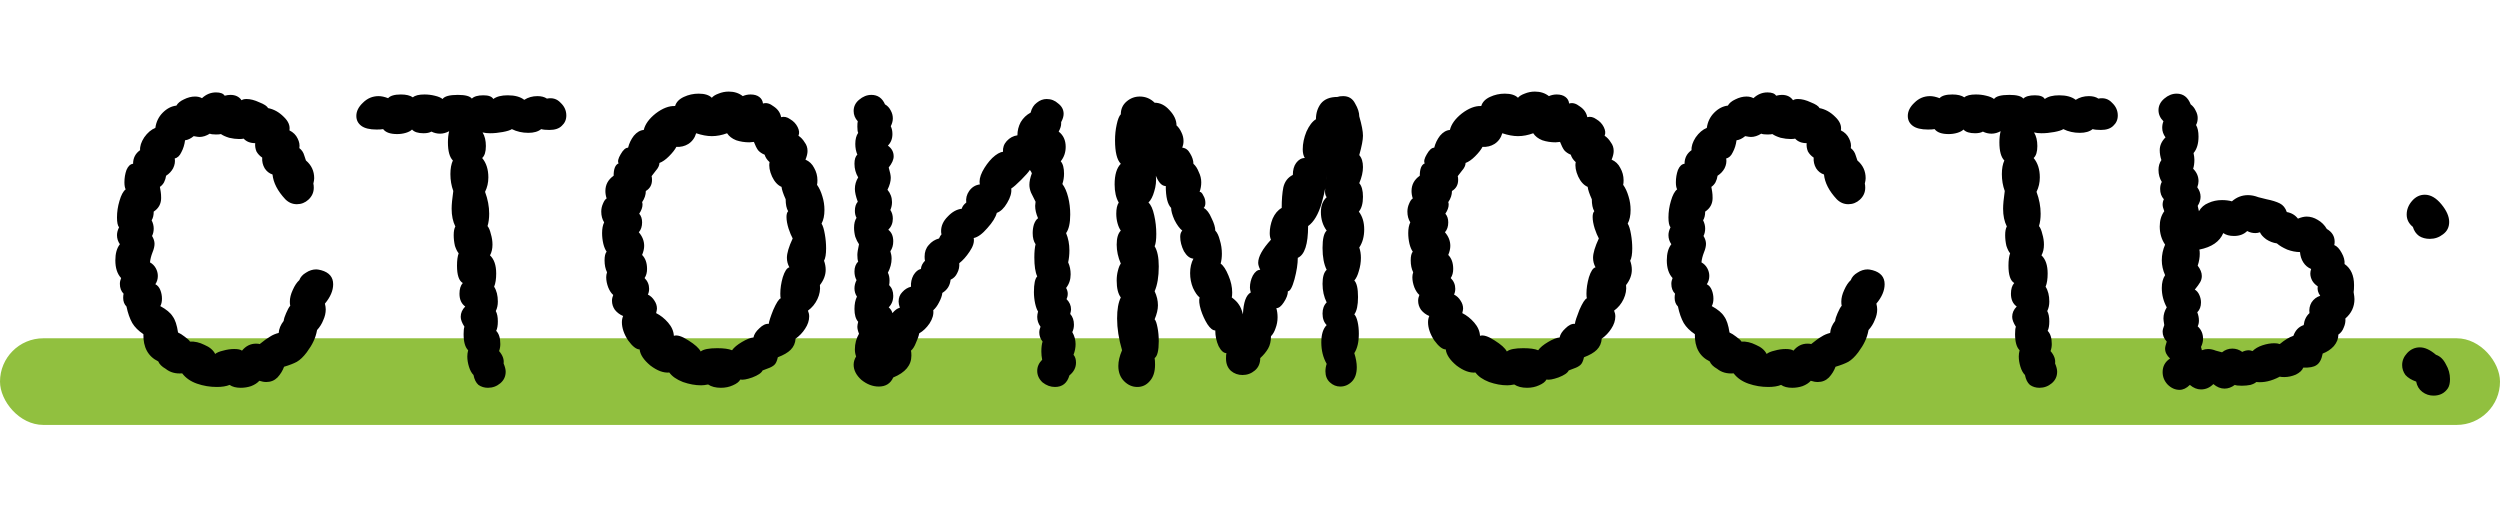
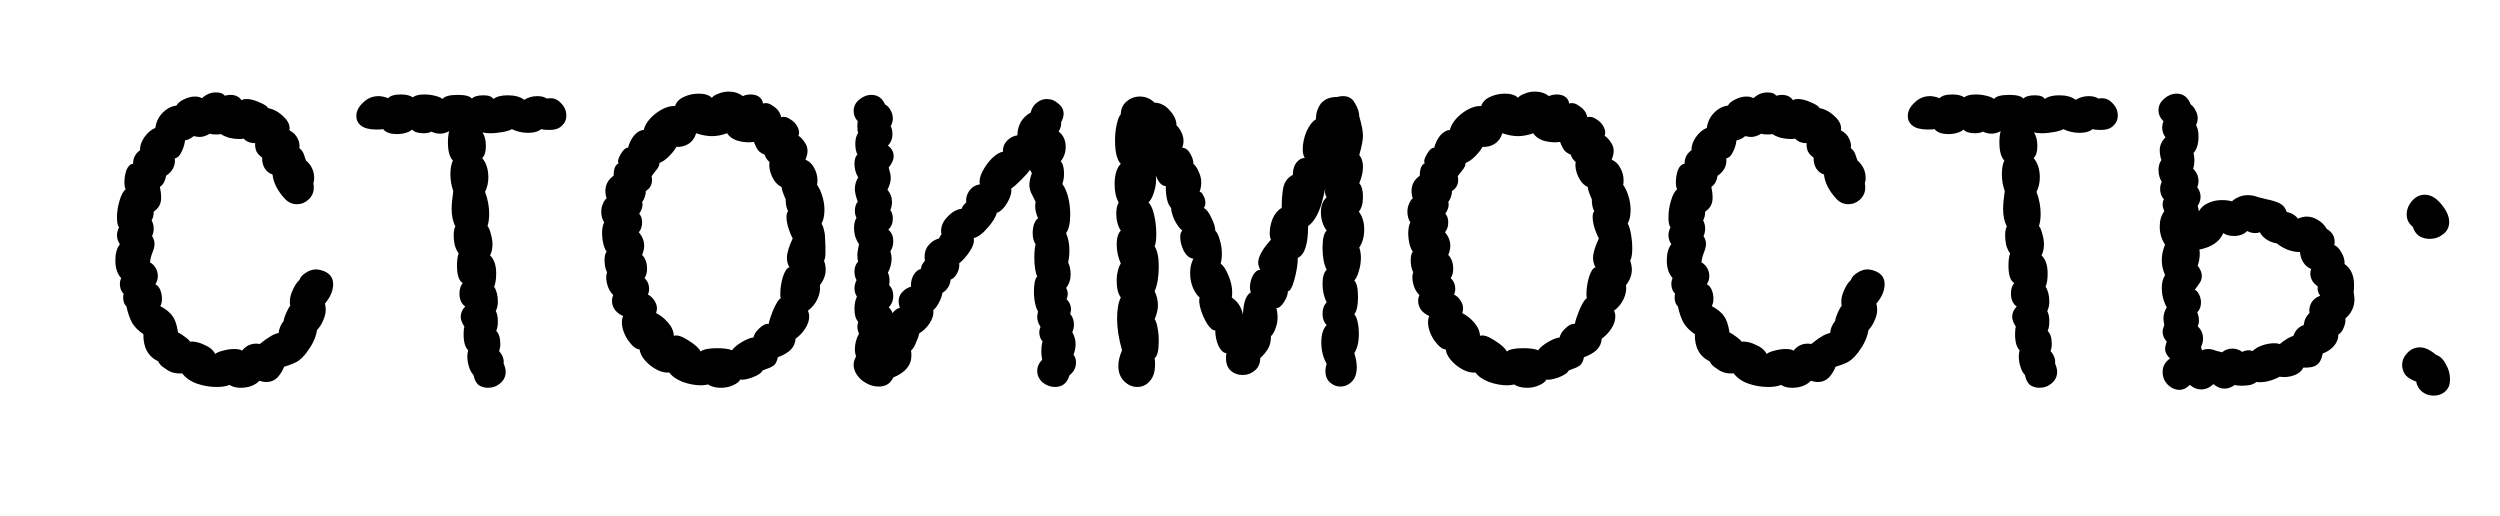
<svg xmlns="http://www.w3.org/2000/svg" width="606" height="125" viewBox="0 0 606 125" fill="none">
-   <rect y="82" width="606" height="21" rx="10.5" fill="#91C03F" />
-   <path d="M72.559 67.9C72.825 67.167 73.359 66.567 74.159 66.1C74.959 65.567 75.792 65.3 76.659 65.3C76.925 65.3 77.325 65.367 77.859 65.5C79.792 66.033 80.759 67.167 80.759 68.9C80.759 70.433 80.092 72 78.759 73.6C78.892 74.133 78.959 74.6 78.959 75C78.959 75.867 78.759 76.733 78.359 77.6C78.025 78.467 77.525 79.267 76.859 80C76.659 81.067 76.359 82 75.959 82.8C75.625 83.533 75.092 84.4 74.359 85.4C73.559 86.467 72.759 87.233 71.959 87.7C71.225 88.1 70.192 88.5 68.859 88.9C68.525 89.833 67.992 90.7 67.259 91.5C66.525 92.233 65.625 92.6 64.559 92.6C64.025 92.6 63.459 92.5 62.859 92.3C62.392 92.833 61.725 93.267 60.859 93.6C60.059 93.867 59.225 94 58.359 94C57.225 94 56.325 93.767 55.659 93.3C54.859 93.633 53.825 93.8 52.559 93.8C50.892 93.8 49.292 93.533 47.759 93C46.225 92.467 45.025 91.633 44.159 90.5C42.559 90.633 41.225 90.267 40.159 89.4C39.225 88.867 38.625 88.267 38.359 87.6C35.892 86.4 34.692 84.2 34.759 81C33.559 80.2 32.659 79.3 32.059 78.3C31.459 77.233 30.992 75.9 30.659 74.3C30.125 73.767 29.859 73.067 29.859 72.2C29.859 71.8 29.892 71.467 29.959 71.2C29.359 70.6 29.059 69.8 29.059 68.8C29.059 68.333 29.159 67.867 29.359 67.4C28.425 66.4 27.959 64.967 27.959 63.1C27.959 61.433 28.325 60.133 29.059 59.2C28.592 58.533 28.359 57.8 28.359 57C28.359 56.4 28.525 55.767 28.859 55.1C28.525 54.7 28.359 53.9 28.359 52.7C28.359 51.367 28.559 50.033 28.959 48.7C29.359 47.3 29.859 46.367 30.459 45.9C30.259 45.5 30.159 44.933 30.159 44.2C30.159 43.133 30.325 42.133 30.659 41.2C31.059 40.267 31.592 39.767 32.259 39.7C32.259 38.3 32.825 37.2 33.959 36.4C33.892 35.467 34.225 34.433 34.959 33.3C35.759 32.167 36.659 31.4 37.659 31C37.859 29.533 38.459 28.3 39.459 27.3C40.459 26.3 41.559 25.733 42.759 25.6C43.092 25 43.692 24.5 44.559 24.1C45.492 23.633 46.392 23.4 47.259 23.4C47.925 23.4 48.492 23.533 48.959 23.8C49.959 22.867 51.092 22.4 52.359 22.4C53.425 22.4 54.125 22.667 54.459 23.2C54.992 23.067 55.459 23 55.859 23C57.059 23 57.959 23.433 58.559 24.3C58.825 24.1 59.225 24 59.759 24C60.692 24 61.725 24.267 62.859 24.8C64.059 25.267 64.759 25.733 64.959 26.2C66.359 26.467 67.625 27.167 68.759 28.3C69.892 29.367 70.359 30.467 70.159 31.6C71.092 32.067 71.759 32.733 72.159 33.6C72.559 34.4 72.692 35.167 72.559 35.9C73.159 36.367 73.559 36.967 73.759 37.7C73.959 38.367 74.092 38.767 74.159 38.9C75.492 40.033 76.159 41.467 76.159 43.2C76.159 43.533 76.092 43.967 75.959 44.5C76.025 44.767 76.059 45.1 76.059 45.5C76.059 46.633 75.625 47.6 74.759 48.4C73.959 49.133 73.025 49.5 71.959 49.5C70.892 49.5 69.959 49.1 69.159 48.3C67.292 46.3 66.259 44.3 66.059 42.3C65.259 42.033 64.625 41.533 64.159 40.8C63.692 40 63.492 39.133 63.559 38.2C62.959 37.8 62.492 37.3 62.159 36.7C61.892 36.033 61.792 35.367 61.859 34.7C60.659 34.7 59.725 34.333 59.059 33.6C58.859 33.667 58.492 33.7 57.959 33.7C57.225 33.7 56.425 33.6 55.559 33.4C54.692 33.133 54.025 32.833 53.559 32.5C53.292 32.567 52.892 32.6 52.359 32.6C51.625 32.6 51.125 32.533 50.859 32.4C49.992 32.933 49.159 33.2 48.359 33.2C48.092 33.2 47.625 33.133 46.959 33C46.225 33.6 45.525 33.933 44.859 34C44.725 35.067 44.425 36.033 43.959 36.9C43.559 37.767 43.025 38.267 42.359 38.4C42.492 39.2 42.359 40 41.959 40.8C41.559 41.533 40.992 42.133 40.259 42.6C40.192 43.133 40.025 43.667 39.759 44.2C39.492 44.667 39.159 45.033 38.759 45.3C38.825 45.633 38.892 46.033 38.959 46.5C39.025 46.9 39.059 47.4 39.059 48C39.059 49.4 38.459 50.5 37.259 51.3C37.259 52.167 37.092 52.867 36.759 53.4C37.092 54.067 37.259 54.733 37.259 55.4C37.259 56.067 37.125 56.667 36.859 57.2C37.259 57.867 37.459 58.5 37.459 59.1C37.459 59.7 37.292 60.4 36.959 61.2C36.625 62.067 36.425 62.867 36.359 63.6C36.959 63.933 37.425 64.4 37.759 65C38.092 65.6 38.259 66.233 38.259 66.9C38.259 67.633 38.059 68.3 37.659 68.9C38.192 69.167 38.592 69.633 38.859 70.3C39.125 70.967 39.259 71.667 39.259 72.4C39.259 73.133 39.125 73.733 38.859 74.2C40.325 75 41.325 75.833 41.859 76.7C42.459 77.5 42.892 78.8 43.159 80.6C43.625 80.8 44.159 81.133 44.759 81.6C45.425 82.067 45.859 82.467 46.059 82.8C47.192 82.733 48.359 83 49.559 83.6C50.825 84.133 51.692 84.867 52.159 85.8C52.559 85.467 53.192 85.2 54.059 85C54.992 84.733 55.892 84.6 56.759 84.6C57.692 84.6 58.325 84.733 58.659 85C59.592 83.867 60.725 83.3 62.059 83.3C62.459 83.3 62.759 83.333 62.959 83.4C64.025 82.533 64.859 81.933 65.459 81.6C66.059 81.2 66.759 80.9 67.559 80.7C67.625 79.7 68.025 78.733 68.759 77.8C68.825 77.267 69.025 76.633 69.359 75.9C69.692 75.1 70.025 74.5 70.359 74.1C70.292 73.9 70.259 73.567 70.259 73.1C70.259 72.233 70.492 71.3 70.959 70.3C71.425 69.233 71.959 68.433 72.559 67.9ZM127.077 24.2C128.011 23.6 129.077 23.3 130.277 23.3C131.211 23.3 131.977 23.5 132.577 23.9C133.911 23.633 135.011 23.967 135.877 24.9C136.811 25.767 137.277 26.8 137.277 28C137.277 29 136.911 29.833 136.177 30.5C135.511 31.167 134.511 31.5 133.177 31.5C132.311 31.5 131.644 31.433 131.177 31.3C130.444 31.9 129.411 32.2 128.077 32.2C126.611 32.2 125.277 31.9 124.077 31.3C123.677 31.567 122.944 31.8 121.877 32C120.811 32.2 119.777 32.3 118.777 32.3C118.111 32.3 117.511 32.233 116.977 32.1C117.511 32.967 117.777 34.067 117.777 35.4C117.777 36.8 117.477 37.767 116.877 38.3C117.877 39.5 118.377 41.067 118.377 43C118.377 44.267 118.111 45.433 117.577 46.5C118.244 48.3 118.577 50.067 118.577 51.8C118.577 52.933 118.444 53.933 118.177 54.8C118.511 55.2 118.777 55.833 118.977 56.7C119.244 57.567 119.377 58.433 119.377 59.3C119.377 60.3 119.177 61.167 118.777 61.9C119.777 62.833 120.277 64.3 120.277 66.3C120.277 67.633 120.111 68.7 119.777 69.5C120.377 70.433 120.677 71.633 120.677 73.1C120.677 73.967 120.511 74.733 120.177 75.4C120.511 76 120.677 76.833 120.677 77.9C120.677 78.9 120.544 79.667 120.277 80.2C120.944 80.867 121.277 81.933 121.277 83.4C121.277 84 121.177 84.567 120.977 85.1C121.844 86.1 122.211 87.1 122.077 88.1C122.411 88.9 122.577 89.567 122.577 90.1C122.577 91.233 122.144 92.167 121.277 92.9C120.411 93.633 119.411 94 118.277 94C117.411 94 116.644 93.767 115.977 93.3C115.377 92.767 114.977 91.967 114.777 90.9C114.311 90.433 113.944 89.767 113.677 88.9C113.411 88.033 113.277 87.2 113.277 86.4C113.277 85.933 113.344 85.433 113.477 84.9C112.744 84.167 112.377 82.867 112.377 81C112.377 80.133 112.444 79.533 112.577 79.2C111.977 78.267 111.677 77.467 111.677 76.8C111.677 75.867 112.044 75.033 112.777 74.3C111.844 73.633 111.377 72.6 111.377 71.2C111.377 70.067 111.644 69.2 112.177 68.6C111.244 68.067 110.777 66.667 110.777 64.4C110.777 63.133 110.911 62.133 111.177 61.4C110.844 61 110.544 60.4 110.277 59.6C110.077 58.733 109.977 57.867 109.977 57C109.977 56.067 110.111 55.367 110.377 54.9C109.777 53.7 109.477 52.267 109.477 50.6C109.477 49.6 109.611 48.167 109.877 46.3C109.411 45.033 109.177 43.667 109.177 42.2C109.177 40.867 109.377 39.767 109.777 38.9C108.977 38.1 108.577 36.633 108.577 34.5C108.577 33.5 108.677 32.6 108.877 31.8C108.144 32.2 107.411 32.4 106.677 32.4C105.944 32.4 105.244 32.233 104.577 31.9C104.111 32.167 103.477 32.3 102.677 32.3C101.344 32.3 100.411 32 99.877 31.4C99.544 31.733 99.044 32 98.377 32.2C97.711 32.4 97.011 32.5 96.277 32.5C94.611 32.5 93.477 32.1 92.877 31.3C92.477 31.367 91.944 31.4 91.277 31.4C89.611 31.4 88.377 31.1 87.577 30.5C86.777 29.9 86.377 29.1 86.377 28.1C86.377 26.967 86.911 25.9 87.977 24.9C89.044 23.833 90.311 23.3 91.777 23.3C92.444 23.3 93.211 23.467 94.077 23.8C94.611 23.2 95.644 22.9 97.177 22.9C98.444 22.9 99.411 23.133 100.077 23.6C100.611 23.133 101.544 22.9 102.877 22.9C103.744 22.9 104.577 23 105.377 23.2C106.244 23.4 106.877 23.667 107.277 24C107.744 23.333 108.977 23 110.977 23C112.777 23 113.911 23.3 114.377 23.9C114.911 23.367 115.844 23.1 117.177 23.1C118.444 23.1 119.244 23.4 119.577 24C120.377 23.4 121.544 23.1 123.077 23.1C124.811 23.1 126.144 23.467 127.077 24.2ZM199.146 54.2C199.479 54.733 199.746 55.6 199.946 56.8C200.146 57.933 200.246 59.067 200.246 60.2C200.246 61.6 200.079 62.6 199.746 63.2C200.013 63.933 200.146 64.667 200.146 65.4C200.146 66.667 199.679 67.9 198.746 69.1C198.879 70.233 198.679 71.367 198.146 72.5C197.613 73.633 196.846 74.567 195.846 75.3C196.046 75.767 196.146 76.233 196.146 76.7C196.146 77.7 195.813 78.7 195.146 79.7C194.546 80.633 193.779 81.433 192.846 82.1C192.779 83.167 192.379 84.067 191.646 84.8C190.979 85.467 189.946 86.067 188.546 86.6C188.346 87.533 188.046 88.167 187.646 88.5C187.246 88.833 186.746 89.1 186.146 89.3C185.613 89.5 185.179 89.667 184.846 89.8C184.579 90.4 183.746 90.967 182.346 91.5C181.013 91.967 180.046 92.133 179.446 92C179.179 92.533 178.579 93 177.646 93.4C176.779 93.8 175.813 94 174.746 94C173.479 94 172.446 93.733 171.646 93.2C170.979 93.333 170.413 93.4 169.946 93.4C168.546 93.4 167.079 93.133 165.546 92.6C164.013 92 162.913 91.233 162.246 90.3C160.846 90.433 159.313 89.867 157.646 88.6C156.046 87.267 155.179 85.967 155.046 84.7C154.246 84.7 153.313 83.967 152.246 82.5C151.246 80.967 150.746 79.5 150.746 78.1C150.746 77.567 150.846 77.067 151.046 76.6C150.246 76.267 149.579 75.767 149.046 75.1C148.579 74.433 148.346 73.7 148.346 72.9C148.346 72.433 148.446 71.967 148.646 71.5C148.179 71.1 147.779 70.5 147.446 69.7C147.113 68.833 146.946 68 146.946 67.2C146.946 66.8 147.013 66.4 147.146 66C146.746 65.2 146.546 64.233 146.546 63.1C146.546 62.1 146.713 61.4 147.046 61C146.713 60.533 146.446 59.9 146.246 59.1C146.046 58.233 145.946 57.367 145.946 56.5C145.946 55.433 146.113 54.567 146.446 53.9C145.979 53.167 145.746 52.3 145.746 51.3C145.746 50.633 145.879 50 146.146 49.4C146.413 48.733 146.713 48.3 147.046 48.1C146.846 47.5 146.746 46.9 146.746 46.3C146.746 44.767 147.413 43.533 148.746 42.6C148.746 40.933 149.146 39.933 149.946 39.6C149.679 39.133 149.846 38.4 150.446 37.4C151.046 36.333 151.646 35.8 152.246 35.8C152.513 34.733 152.979 33.767 153.646 32.9C154.379 32.033 155.179 31.567 156.046 31.5C156.379 30.1 157.346 28.767 158.946 27.5C160.613 26.233 162.179 25.633 163.646 25.7C163.913 24.767 164.613 24.033 165.746 23.5C166.879 22.967 168.079 22.7 169.346 22.7C170.813 22.7 171.879 23.033 172.546 23.7C172.879 23.3 173.413 22.967 174.146 22.7C174.946 22.367 175.779 22.2 176.646 22.2C177.979 22.2 179.113 22.567 180.046 23.3C180.646 23.033 181.279 22.9 181.946 22.9C182.813 22.9 183.513 23.1 184.046 23.5C184.579 23.9 184.879 24.433 184.946 25.1C185.746 24.833 186.613 25.067 187.546 25.8C188.546 26.467 189.146 27.333 189.346 28.4C190.079 28.2 190.813 28.367 191.546 28.9C192.346 29.367 192.946 30 193.346 30.8C193.746 31.6 193.813 32.3 193.546 32.9C194.146 33.3 194.646 33.833 195.046 34.5C195.513 35.1 195.746 35.8 195.746 36.6C195.746 37.2 195.579 37.9 195.246 38.7C196.179 39.1 196.879 39.767 197.346 40.7C197.879 41.633 198.146 42.633 198.146 43.7C198.146 44.167 198.113 44.533 198.046 44.8C198.579 45.533 199.013 46.467 199.346 47.6C199.679 48.667 199.846 49.767 199.846 50.9C199.846 52.233 199.613 53.333 199.146 54.2ZM182.646 81.8C182.779 81.067 183.246 80.333 184.046 79.6C184.846 78.8 185.613 78.433 186.346 78.5C186.413 77.9 186.779 76.767 187.446 75.1C188.179 73.433 188.779 72.5 189.246 72.3C189.179 72.1 189.146 71.733 189.146 71.2C189.146 69.933 189.346 68.6 189.746 67.2C190.213 65.733 190.746 64.933 191.346 64.8C190.946 64.067 190.746 63.3 190.746 62.5C190.746 61.367 191.213 59.8 192.146 57.8C191.813 57.2 191.479 56.4 191.146 55.4C190.813 54.333 190.646 53.4 190.646 52.6C190.646 51.933 190.779 51.467 191.046 51.2C190.646 50.533 190.446 49.567 190.446 48.3C189.846 46.967 189.513 45.967 189.446 45.3C188.513 44.9 187.746 44.067 187.146 42.8C186.546 41.467 186.346 40.3 186.546 39.3C185.946 38.767 185.546 38.167 185.346 37.5C184.679 37.233 184.146 36.867 183.746 36.4C183.413 35.933 183.079 35.267 182.746 34.4L181.646 34.5C180.513 34.5 179.446 34.333 178.446 34C177.446 33.6 176.713 33.033 176.246 32.3C174.979 32.767 173.746 33 172.546 33C171.413 33 170.146 32.767 168.746 32.3C168.413 33.433 167.779 34.3 166.846 34.9C165.979 35.433 165.013 35.667 163.946 35.6C163.613 36.267 163.013 37.033 162.146 37.9C161.346 38.7 160.579 39.233 159.846 39.5C159.846 40.1 159.546 40.733 158.946 41.4C158.413 42.067 158.079 42.5 157.946 42.7C158.013 42.9 158.046 43.2 158.046 43.6C158.046 44.8 157.546 45.7 156.546 46.3C156.546 47.233 156.246 48.133 155.646 49C155.713 49.133 155.746 49.333 155.746 49.6C155.746 50.267 155.479 51 154.946 51.8C155.413 52.333 155.646 53.033 155.646 53.9C155.646 54.9 155.379 55.7 154.846 56.3C155.713 57.3 156.146 58.4 156.146 59.6C156.146 60.267 155.979 61 155.646 61.8C156.446 62.6 156.846 63.733 156.846 65.2C156.846 66.067 156.646 66.8 156.246 67.4C156.979 68.133 157.346 69 157.346 70C157.346 70.533 157.246 71 157.046 71.4C157.713 71.733 158.246 72.233 158.646 72.9C159.046 73.5 159.246 74.133 159.246 74.8C159.246 75 159.179 75.367 159.046 75.9C160.113 76.433 161.079 77.2 161.946 78.2C162.813 79.2 163.279 80.267 163.346 81.4C164.146 81.133 165.313 81.5 166.846 82.5C168.446 83.5 169.446 84.4 169.846 85.2C170.513 84.667 171.846 84.4 173.846 84.4C175.446 84.4 176.646 84.567 177.446 84.9C177.913 84.233 178.713 83.567 179.846 82.9C180.979 82.233 181.913 81.867 182.646 81.8ZM259.923 80.5C260.456 81.433 260.723 82.4 260.723 83.4C260.723 84.267 260.556 85.133 260.223 86C260.623 86.467 260.823 87.1 260.823 87.9C260.823 89.1 260.289 90.133 259.223 91C258.689 92.867 257.523 93.8 255.723 93.8C254.656 93.8 253.656 93.433 252.723 92.7C251.856 91.9 251.423 90.967 251.423 89.9C251.423 88.9 251.823 88 252.623 87.2C252.489 86.533 252.423 85.867 252.423 85.2C252.423 84.2 252.523 83.4 252.723 82.8C252.189 82.133 251.923 81.4 251.923 80.6C251.923 80.133 252.023 79.667 252.223 79.2C251.689 78.467 251.423 77.667 251.423 76.8C251.423 76.467 251.489 76.033 251.623 75.5C251.356 75.1 251.123 74.467 250.923 73.6C250.723 72.667 250.623 71.733 250.623 70.8C250.623 68.8 250.889 67.533 251.423 67C250.956 66 250.723 64.467 250.723 62.4C250.723 61.067 250.823 60 251.023 59.2C250.556 58.533 250.323 57.633 250.323 56.5C250.323 55.767 250.423 55.067 250.623 54.4C250.889 53.667 251.223 53.167 251.623 52.9C251.156 51.833 250.923 50.833 250.923 49.9L251.023 48.9C250.623 48.1 250.256 47.367 249.923 46.7C249.656 46.033 249.523 45.4 249.523 44.8C249.523 44 249.723 43.067 250.123 42C250.056 41.867 249.989 41.733 249.923 41.6C249.856 41.467 249.756 41.333 249.623 41.2C249.356 41.667 248.656 42.467 247.523 43.6C246.456 44.667 245.656 45.367 245.123 45.7C245.256 46.7 244.923 47.867 244.123 49.2C243.389 50.467 242.556 51.267 241.623 51.6C241.356 52.667 240.589 53.9 239.323 55.3C238.123 56.7 237.023 57.5 236.023 57.7C236.223 58.633 235.889 59.733 235.023 61C234.223 62.2 233.389 63.133 232.523 63.8C232.589 64.667 232.423 65.467 232.023 66.2C231.689 66.933 231.156 67.467 230.423 67.8C230.289 69.2 229.623 70.267 228.423 71C228.356 71.667 228.089 72.433 227.623 73.3C227.223 74.1 226.756 74.733 226.223 75.2C226.356 76.2 226.056 77.267 225.323 78.4C224.589 79.467 223.756 80.267 222.823 80.8C222.689 81.467 222.423 82.233 222.023 83.1C221.689 83.967 221.289 84.6 220.823 85C220.889 85.267 220.923 85.667 220.923 86.2C220.923 88.533 219.456 90.3 216.523 91.5C215.856 92.967 214.689 93.7 213.023 93.7C211.556 93.7 210.156 93.167 208.823 92.1C207.556 90.967 206.923 89.733 206.923 88.4C206.923 87.733 207.123 87.067 207.523 86.4C207.323 85.867 207.223 85.3 207.223 84.7C207.223 83.3 207.556 82.033 208.223 80.9C207.956 80.233 207.823 79.667 207.823 79.2C207.823 78.933 207.889 78.533 208.023 78C207.423 77.333 207.123 76.3 207.123 74.9C207.123 73.7 207.323 72.7 207.723 71.9C207.323 71.3 207.123 70.633 207.123 69.9C207.123 69.233 207.289 68.567 207.623 67.9C207.289 67.3 207.123 66.6 207.123 65.8C207.123 64.8 207.423 64 208.023 63.4C207.889 63.067 207.823 62.533 207.823 61.8C207.823 61.267 207.956 60.4 208.223 59.2C207.889 58.733 207.589 58.133 207.323 57.4C207.123 56.667 207.023 55.933 207.023 55.2C207.023 54.2 207.223 53.4 207.623 52.8C207.356 52.333 207.223 51.767 207.223 51.1C207.223 50.167 207.456 49.433 207.923 48.9C207.456 47.633 207.223 46.6 207.223 45.8C207.223 44.8 207.489 43.867 208.023 43C207.423 42 207.123 40.9 207.123 39.7C207.123 38.633 207.356 37.9 207.823 37.5C207.489 36.7 207.323 35.833 207.323 34.9C207.323 33.767 207.556 32.867 208.023 32.2C207.889 31.933 207.823 31.433 207.823 30.7C207.823 30.1 207.856 29.667 207.923 29.4C207.256 28.667 206.923 27.833 206.923 26.9C206.923 25.833 207.356 24.933 208.223 24.2C209.156 23.4 210.156 23 211.223 23C212.756 23 213.856 23.767 214.523 25.3C215.123 25.633 215.589 26.133 215.923 26.8C216.256 27.4 216.423 28.033 216.423 28.7C216.423 29.3 216.256 29.933 215.923 30.6C216.189 31.133 216.323 31.767 216.323 32.5C216.323 33.633 215.956 34.567 215.223 35.3C216.156 35.967 216.623 36.833 216.623 37.9C216.623 38.7 216.223 39.6 215.423 40.6C215.756 41.733 215.923 42.567 215.923 43.1C215.923 43.967 215.656 44.933 215.123 46C215.856 46.867 216.223 47.867 216.223 49C216.223 49.667 216.089 50.3 215.823 50.9C216.223 51.5 216.423 52.2 216.423 53C216.423 54.067 216.056 54.967 215.323 55.7C216.123 56.3 216.523 57.233 216.523 58.5C216.523 59.433 216.289 60.233 215.823 60.9C216.023 61.5 216.123 62.1 216.123 62.7C216.123 63.833 215.823 64.967 215.223 66.1C215.489 66.633 215.623 67.267 215.623 68C215.623 68.467 215.589 68.833 215.523 69.1C216.189 69.767 216.523 70.633 216.523 71.7C216.523 72.833 216.156 73.767 215.423 74.5C215.889 74.9 216.189 75.367 216.323 75.9C216.923 75.167 217.523 74.733 218.123 74.6C217.923 74 217.823 73.5 217.823 73.1C217.823 72.167 218.123 71.4 218.723 70.8C219.323 70.133 220.023 69.7 220.823 69.5C220.756 68.5 220.956 67.567 221.423 66.7C221.956 65.833 222.556 65.333 223.223 65.2C223.289 64.467 223.623 63.8 224.223 63.2C224.156 63 224.123 62.667 224.123 62.2C224.123 61.067 224.456 60.133 225.123 59.4C225.789 58.6 226.623 58.067 227.623 57.8C227.823 57.333 228.023 57 228.223 56.8C228.156 56.6 228.123 56.333 228.123 56C228.123 54.733 228.656 53.567 229.723 52.5C230.789 51.367 231.923 50.733 233.123 50.6C233.256 50.067 233.623 49.567 234.223 49.1C234.089 48.1 234.323 47.167 234.923 46.3C235.589 45.367 236.456 44.833 237.523 44.7C237.323 43.833 237.523 42.8 238.123 41.6C238.789 40.333 239.589 39.233 240.523 38.3C241.523 37.367 242.389 36.867 243.123 36.8C243.056 35.8 243.356 34.933 244.023 34.2C244.756 33.4 245.623 32.933 246.623 32.8C246.623 31.667 246.889 30.6 247.423 29.6C248.023 28.6 248.823 27.833 249.823 27.3C250.089 26.233 250.589 25.433 251.323 24.9C252.056 24.3 252.856 24 253.723 24C254.789 24 255.723 24.367 256.523 25.1C257.389 25.767 257.823 26.6 257.823 27.6C257.823 28.2 257.623 28.867 257.223 29.6V30C257.223 30.533 257.023 31.167 256.623 31.9C257.756 32.767 258.323 34 258.323 35.6C258.323 36.933 257.923 38.1 257.123 39.1C257.656 39.7 257.923 40.7 257.923 42.1C257.923 42.967 257.789 43.8 257.523 44.6C258.123 45.4 258.589 46.467 258.923 47.8C259.256 49.133 259.423 50.533 259.423 52C259.423 54.067 259.089 55.567 258.423 56.5C258.956 57.767 259.223 59.167 259.223 60.7C259.223 61.7 259.123 62.667 258.923 63.6C259.323 64.467 259.523 65.433 259.523 66.5C259.523 67.767 259.156 68.867 258.423 69.8C258.689 70.267 258.823 70.733 258.823 71.2C258.823 71.667 258.723 72.1 258.523 72.5C259.256 73.233 259.623 74.067 259.623 75C259.623 75.2 259.556 75.567 259.423 76.1C260.023 76.767 260.323 77.633 260.323 78.7C260.323 79.367 260.189 79.967 259.923 80.5ZM329.484 60C329.75 60.733 329.884 61.567 329.884 62.5C329.884 63.567 329.717 64.633 329.384 65.7C329.117 66.7 328.75 67.467 328.284 68C328.884 68.6 329.184 69.933 329.184 72C329.184 74 328.884 75.4 328.284 76.2C328.617 76.533 328.884 77.133 329.084 78C329.284 78.867 329.384 79.833 329.384 80.9C329.384 82.9 329.017 84.467 328.284 85.6C328.684 86.867 328.884 88 328.884 89C328.884 90.533 328.484 91.7 327.684 92.5C326.884 93.3 325.95 93.7 324.884 93.7C323.95 93.7 323.117 93.367 322.384 92.7C321.65 92.033 321.284 91.133 321.284 90C321.284 89.4 321.384 88.8 321.584 88.2C320.717 86.667 320.284 84.933 320.284 83C320.284 81.067 320.717 79.667 321.584 78.8C320.917 78.133 320.584 77.2 320.584 76C320.584 74.867 320.917 73.967 321.584 73.3C320.917 71.967 320.584 70.467 320.584 68.8C320.584 67.133 320.917 66 321.584 65.4C320.917 64.067 320.584 62.3 320.584 60.1C320.584 57.9 320.917 56.5 321.584 55.9C320.65 54.633 320.184 53.133 320.184 51.4C320.184 49.867 320.65 48.667 321.584 47.8C321.317 47.467 321.184 47 321.184 46.4C321.184 45.933 321.25 45.333 321.384 44.6C321.517 43.8 321.584 43.067 321.584 42.4C321.584 44.133 321.184 46.4 320.384 49.2C319.584 51.933 318.484 53.8 317.084 54.8C317.084 59.2 316.25 61.767 314.584 62.5C314.584 63.967 314.317 65.7 313.784 67.7C313.25 69.633 312.717 70.6 312.184 70.6C312.184 71.4 311.85 72.3 311.184 73.3C310.584 74.233 309.984 74.7 309.384 74.7C309.584 75.367 309.684 76.1 309.684 76.9C309.684 77.833 309.517 78.733 309.184 79.6C308.917 80.4 308.55 81.033 308.084 81.5C308.084 82.7 307.85 83.7 307.384 84.5C306.917 85.3 306.284 86.067 305.484 86.8C305.484 88.067 305.05 89.067 304.184 89.8C303.317 90.533 302.317 90.9 301.184 90.9C300.117 90.9 299.184 90.567 298.384 89.9C297.584 89.167 297.184 88.167 297.184 86.9C297.184 86.3 297.217 85.867 297.284 85.6C296.617 85.6 295.984 85.033 295.384 83.9C294.85 82.7 294.584 81.433 294.584 80.1C293.984 80.1 293.35 79.6 292.684 78.6C292.017 77.533 291.484 76.367 291.084 75.1C290.684 73.767 290.584 72.767 290.784 72.1C290.25 71.7 289.717 70.933 289.184 69.8C288.717 68.667 288.484 67.467 288.484 66.2C288.484 64.867 288.75 63.7 289.284 62.7C288.417 62.633 287.65 62.033 286.984 60.9C286.384 59.7 286.084 58.533 286.084 57.4C286.084 56.733 286.25 56.233 286.584 55.9C285.917 55.367 285.284 54.5 284.684 53.3C284.15 52.1 283.884 51.133 283.884 50.4C283.017 49.533 282.584 47.767 282.584 45.1C281.65 45.1 280.85 44.267 280.184 42.6C280.317 43.867 280.184 45.133 279.784 46.4C279.45 47.6 278.984 48.5 278.384 49.1C278.984 49.633 279.45 50.667 279.784 52.2C280.117 53.667 280.284 55.167 280.284 56.7C280.284 58.1 280.15 59.1 279.884 59.7C280.55 60.767 280.884 62.4 280.884 64.6C280.884 67.067 280.55 69.067 279.884 70.6C280.417 71.733 280.684 72.867 280.684 74C280.684 75 280.417 76.133 279.884 77.4C280.15 77.667 280.384 78.333 280.584 79.4C280.784 80.4 280.884 81.5 280.884 82.7C280.884 84.967 280.55 86.333 279.884 86.8C279.95 87.2 279.984 87.733 279.984 88.4C279.984 90.133 279.55 91.467 278.684 92.4C277.884 93.333 276.884 93.8 275.684 93.8C274.484 93.8 273.417 93.333 272.484 92.4C271.55 91.467 271.084 90.233 271.084 88.7C271.084 87.567 271.384 86.3 271.984 84.9C271.184 82.167 270.784 79.6 270.784 77.2C270.784 75 271.084 73.3 271.684 72.1C271.017 71.233 270.684 69.867 270.684 68C270.684 67.133 270.784 66.333 270.984 65.6C271.184 64.8 271.417 64.233 271.684 63.9C271.017 62.367 270.684 60.833 270.684 59.3C270.684 57.7 271.017 56.567 271.684 55.9C271.35 55.433 271.084 54.833 270.884 54.1C270.684 53.367 270.584 52.6 270.584 51.8C270.584 50.6 270.784 49.7 271.184 49.1C270.517 47.967 270.184 46.5 270.184 44.7C270.184 42.367 270.684 40.7 271.684 39.7C270.75 38.767 270.284 36.867 270.284 34C270.284 32.667 270.417 31.4 270.684 30.2C270.95 28.933 271.284 28.1 271.684 27.7C271.684 26.433 272.15 25.4 273.084 24.6C274.017 23.8 275.084 23.4 276.284 23.4C277.684 23.4 278.884 23.9 279.884 24.9C281.217 24.9 282.417 25.5 283.484 26.7C284.617 27.9 285.184 29.133 285.184 30.4C285.65 30.8 286.05 31.367 286.384 32.1C286.717 32.767 286.884 33.467 286.884 34.2C286.884 34.733 286.784 35.267 286.584 35.8C287.384 35.867 288.017 36.333 288.484 37.2C289.017 38.067 289.284 38.9 289.284 39.7C289.817 40.167 290.25 40.833 290.584 41.7C290.984 42.5 291.184 43.333 291.184 44.2C291.184 45 291.05 45.767 290.784 46.5C291.117 46.5 291.417 46.8 291.684 47.4C292.017 47.933 292.184 48.533 292.184 49.2C292.184 49.733 292.05 50.133 291.784 50.4C292.517 50.8 293.15 51.633 293.684 52.9C294.284 54.1 294.584 55.1 294.584 55.9C295.05 56.367 295.417 57.133 295.684 58.2C296.017 59.267 296.184 60.367 296.184 61.5C296.184 62.367 296.084 63.167 295.884 63.9C296.55 64.367 297.184 65.333 297.784 66.8C298.384 68.2 298.684 69.567 298.684 70.9C298.684 71.433 298.65 71.833 298.584 72.1C299.384 72.7 299.95 73.267 300.284 73.8C300.684 74.333 301.017 75.133 301.284 76.2C301.417 73.267 302.05 71.5 303.184 70.9C303.05 70.367 302.984 69.967 302.984 69.7C302.984 68.7 303.217 67.733 303.684 66.8C304.217 65.867 304.817 65.4 305.484 65.4C305.15 64.733 304.984 64.167 304.984 63.7C304.984 62.233 306.017 60.367 308.084 58.1C307.884 57.7 307.784 57.167 307.784 56.5C307.784 55.367 308.017 54.2 308.484 53C309.017 51.8 309.75 50.933 310.684 50.4C310.684 48.4 310.817 46.733 311.084 45.4C311.417 44 312.184 43 313.384 42.4C313.384 41.2 313.65 40.233 314.184 39.5C314.784 38.7 315.484 38.3 316.284 38.3C315.95 37.767 315.784 37.067 315.784 36.2C315.784 34.8 316.084 33.367 316.684 31.9C317.35 30.433 318.117 29.433 318.984 28.9C318.984 27.433 319.384 26.167 320.184 25.1C321.05 24.033 322.384 23.5 324.184 23.5C324.517 23.367 324.984 23.3 325.584 23.3C326.917 23.3 327.884 23.9 328.484 25.1C329.15 26.233 329.484 27.267 329.484 28.2C330.084 30.267 330.384 31.833 330.384 32.9C330.384 33.9 330.084 35.467 329.484 37.6C330.084 38.267 330.384 39.233 330.384 40.5C330.384 41.7 330.084 43 329.484 44.4C330.084 45.067 330.384 46.167 330.384 47.7C330.384 49.3 330.05 50.5 329.384 51.3C330.25 52.433 330.684 53.867 330.684 55.6C330.684 57.333 330.284 58.8 329.484 60ZM394.556 54.2C394.89 54.733 395.156 55.6 395.356 56.8C395.556 57.933 395.656 59.067 395.656 60.2C395.656 61.6 395.49 62.6 395.156 63.2C395.423 63.933 395.556 64.667 395.556 65.4C395.556 66.667 395.09 67.9 394.156 69.1C394.29 70.233 394.09 71.367 393.556 72.5C393.023 73.633 392.256 74.567 391.256 75.3C391.456 75.767 391.556 76.233 391.556 76.7C391.556 77.7 391.223 78.7 390.556 79.7C389.956 80.633 389.19 81.433 388.256 82.1C388.19 83.167 387.79 84.067 387.056 84.8C386.39 85.467 385.356 86.067 383.956 86.6C383.756 87.533 383.456 88.167 383.056 88.5C382.656 88.833 382.156 89.1 381.556 89.3C381.023 89.5 380.59 89.667 380.256 89.8C379.99 90.4 379.156 90.967 377.756 91.5C376.423 91.967 375.456 92.133 374.856 92C374.59 92.533 373.99 93 373.056 93.4C372.19 93.8 371.223 94 370.156 94C368.89 94 367.856 93.733 367.056 93.2C366.39 93.333 365.823 93.4 365.356 93.4C363.956 93.4 362.49 93.133 360.956 92.6C359.423 92 358.323 91.233 357.656 90.3C356.256 90.433 354.723 89.867 353.056 88.6C351.456 87.267 350.59 85.967 350.456 84.7C349.656 84.7 348.723 83.967 347.656 82.5C346.656 80.967 346.156 79.5 346.156 78.1C346.156 77.567 346.256 77.067 346.456 76.6C345.656 76.267 344.99 75.767 344.456 75.1C343.99 74.433 343.756 73.7 343.756 72.9C343.756 72.433 343.856 71.967 344.056 71.5C343.59 71.1 343.19 70.5 342.856 69.7C342.523 68.833 342.356 68 342.356 67.2C342.356 66.8 342.423 66.4 342.556 66C342.156 65.2 341.956 64.233 341.956 63.1C341.956 62.1 342.123 61.4 342.456 61C342.123 60.533 341.856 59.9 341.656 59.1C341.456 58.233 341.356 57.367 341.356 56.5C341.356 55.433 341.523 54.567 341.856 53.9C341.39 53.167 341.156 52.3 341.156 51.3C341.156 50.633 341.29 50 341.556 49.4C341.823 48.733 342.123 48.3 342.456 48.1C342.256 47.5 342.156 46.9 342.156 46.3C342.156 44.767 342.823 43.533 344.156 42.6C344.156 40.933 344.556 39.933 345.356 39.6C345.09 39.133 345.256 38.4 345.856 37.4C346.456 36.333 347.056 35.8 347.656 35.8C347.923 34.733 348.39 33.767 349.056 32.9C349.79 32.033 350.59 31.567 351.456 31.5C351.79 30.1 352.756 28.767 354.356 27.5C356.023 26.233 357.59 25.633 359.056 25.7C359.323 24.767 360.023 24.033 361.156 23.5C362.29 22.967 363.49 22.7 364.756 22.7C366.223 22.7 367.29 23.033 367.956 23.7C368.29 23.3 368.823 22.967 369.556 22.7C370.356 22.367 371.19 22.2 372.056 22.2C373.39 22.2 374.523 22.567 375.456 23.3C376.056 23.033 376.69 22.9 377.356 22.9C378.223 22.9 378.923 23.1 379.456 23.5C379.99 23.9 380.29 24.433 380.356 25.1C381.156 24.833 382.023 25.067 382.956 25.8C383.956 26.467 384.556 27.333 384.756 28.4C385.49 28.2 386.223 28.367 386.956 28.9C387.756 29.367 388.356 30 388.756 30.8C389.156 31.6 389.223 32.3 388.956 32.9C389.556 33.3 390.056 33.833 390.456 34.5C390.923 35.1 391.156 35.8 391.156 36.6C391.156 37.2 390.99 37.9 390.656 38.7C391.59 39.1 392.29 39.767 392.756 40.7C393.29 41.633 393.556 42.633 393.556 43.7C393.556 44.167 393.523 44.533 393.456 44.8C393.99 45.533 394.423 46.467 394.756 47.6C395.09 48.667 395.256 49.767 395.256 50.9C395.256 52.233 395.023 53.333 394.556 54.2ZM378.056 81.8C378.19 81.067 378.656 80.333 379.456 79.6C380.256 78.8 381.023 78.433 381.756 78.5C381.823 77.9 382.19 76.767 382.856 75.1C383.59 73.433 384.19 72.5 384.656 72.3C384.59 72.1 384.556 71.733 384.556 71.2C384.556 69.933 384.756 68.6 385.156 67.2C385.623 65.733 386.156 64.933 386.756 64.8C386.356 64.067 386.156 63.3 386.156 62.5C386.156 61.367 386.623 59.8 387.556 57.8C387.223 57.2 386.89 56.4 386.556 55.4C386.223 54.333 386.056 53.4 386.056 52.6C386.056 51.933 386.19 51.467 386.456 51.2C386.056 50.533 385.856 49.567 385.856 48.3C385.256 46.967 384.923 45.967 384.856 45.3C383.923 44.9 383.156 44.067 382.556 42.8C381.956 41.467 381.756 40.3 381.956 39.3C381.356 38.767 380.956 38.167 380.756 37.5C380.09 37.233 379.556 36.867 379.156 36.4C378.823 35.933 378.49 35.267 378.156 34.4L377.056 34.5C375.923 34.5 374.856 34.333 373.856 34C372.856 33.6 372.123 33.033 371.656 32.3C370.39 32.767 369.156 33 367.956 33C366.823 33 365.556 32.767 364.156 32.3C363.823 33.433 363.19 34.3 362.256 34.9C361.39 35.433 360.423 35.667 359.356 35.6C359.023 36.267 358.423 37.033 357.556 37.9C356.756 38.7 355.99 39.233 355.256 39.5C355.256 40.1 354.956 40.733 354.356 41.4C353.823 42.067 353.49 42.5 353.356 42.7C353.423 42.9 353.456 43.2 353.456 43.6C353.456 44.8 352.956 45.7 351.956 46.3C351.956 47.233 351.656 48.133 351.056 49C351.123 49.133 351.156 49.333 351.156 49.6C351.156 50.267 350.89 51 350.356 51.8C350.823 52.333 351.056 53.033 351.056 53.9C351.056 54.9 350.79 55.7 350.256 56.3C351.123 57.3 351.556 58.4 351.556 59.6C351.556 60.267 351.39 61 351.056 61.8C351.856 62.6 352.256 63.733 352.256 65.2C352.256 66.067 352.056 66.8 351.656 67.4C352.39 68.133 352.756 69 352.756 70C352.756 70.533 352.656 71 352.456 71.4C353.123 71.733 353.656 72.233 354.056 72.9C354.456 73.5 354.656 74.133 354.656 74.8C354.656 75 354.59 75.367 354.456 75.9C355.523 76.433 356.49 77.2 357.356 78.2C358.223 79.2 358.69 80.267 358.756 81.4C359.556 81.133 360.723 81.5 362.256 82.5C363.856 83.5 364.856 84.4 365.256 85.2C365.923 84.667 367.256 84.4 369.256 84.4C370.856 84.4 372.056 84.567 372.856 84.9C373.323 84.233 374.123 83.567 375.256 82.9C376.39 82.233 377.323 81.867 378.056 81.8ZM448.633 67.9C448.899 67.167 449.433 66.567 450.233 66.1C451.033 65.567 451.866 65.3 452.733 65.3C452.999 65.3 453.399 65.367 453.933 65.5C455.866 66.033 456.833 67.167 456.833 68.9C456.833 70.433 456.166 72 454.833 73.6C454.966 74.133 455.033 74.6 455.033 75C455.033 75.867 454.833 76.733 454.433 77.6C454.099 78.467 453.599 79.267 452.933 80C452.733 81.067 452.433 82 452.033 82.8C451.699 83.533 451.166 84.4 450.433 85.4C449.633 86.467 448.833 87.233 448.033 87.7C447.299 88.1 446.266 88.5 444.933 88.9C444.599 89.833 444.066 90.7 443.333 91.5C442.599 92.233 441.699 92.6 440.633 92.6C440.099 92.6 439.533 92.5 438.933 92.3C438.466 92.833 437.799 93.267 436.933 93.6C436.133 93.867 435.299 94 434.433 94C433.299 94 432.399 93.767 431.733 93.3C430.933 93.633 429.899 93.8 428.633 93.8C426.966 93.8 425.366 93.533 423.833 93C422.299 92.467 421.099 91.633 420.233 90.5C418.633 90.633 417.299 90.267 416.233 89.4C415.299 88.867 414.699 88.267 414.433 87.6C411.966 86.4 410.766 84.2 410.833 81C409.633 80.2 408.733 79.3 408.133 78.3C407.533 77.233 407.066 75.9 406.733 74.3C406.199 73.767 405.933 73.067 405.933 72.2C405.933 71.8 405.966 71.467 406.033 71.2C405.433 70.6 405.133 69.8 405.133 68.8C405.133 68.333 405.233 67.867 405.433 67.4C404.499 66.4 404.033 64.967 404.033 63.1C404.033 61.433 404.399 60.133 405.133 59.2C404.666 58.533 404.433 57.8 404.433 57C404.433 56.4 404.599 55.767 404.933 55.1C404.599 54.7 404.433 53.9 404.433 52.7C404.433 51.367 404.633 50.033 405.033 48.7C405.433 47.3 405.933 46.367 406.533 45.9C406.333 45.5 406.233 44.933 406.233 44.2C406.233 43.133 406.399 42.133 406.733 41.2C407.133 40.267 407.666 39.767 408.333 39.7C408.333 38.3 408.899 37.2 410.033 36.4C409.966 35.467 410.299 34.433 411.033 33.3C411.833 32.167 412.733 31.4 413.733 31C413.933 29.533 414.533 28.3 415.533 27.3C416.533 26.3 417.633 25.733 418.833 25.6C419.166 25 419.766 24.5 420.633 24.1C421.566 23.633 422.466 23.4 423.333 23.4C423.999 23.4 424.566 23.533 425.033 23.8C426.033 22.867 427.166 22.4 428.433 22.4C429.499 22.4 430.199 22.667 430.533 23.2C431.066 23.067 431.533 23 431.933 23C433.133 23 434.033 23.433 434.633 24.3C434.899 24.1 435.299 24 435.833 24C436.766 24 437.799 24.267 438.933 24.8C440.133 25.267 440.833 25.733 441.033 26.2C442.433 26.467 443.699 27.167 444.833 28.3C445.966 29.367 446.433 30.467 446.233 31.6C447.166 32.067 447.833 32.733 448.233 33.6C448.633 34.4 448.766 35.167 448.633 35.9C449.233 36.367 449.633 36.967 449.833 37.7C450.033 38.367 450.166 38.767 450.233 38.9C451.566 40.033 452.233 41.467 452.233 43.2C452.233 43.533 452.166 43.967 452.033 44.5C452.099 44.767 452.133 45.1 452.133 45.5C452.133 46.633 451.699 47.6 450.833 48.4C450.033 49.133 449.099 49.5 448.033 49.5C446.966 49.5 446.033 49.1 445.233 48.3C443.366 46.3 442.333 44.3 442.133 42.3C441.333 42.033 440.699 41.533 440.233 40.8C439.766 40 439.566 39.133 439.633 38.2C439.033 37.8 438.566 37.3 438.233 36.7C437.966 36.033 437.866 35.367 437.933 34.7C436.733 34.7 435.799 34.333 435.133 33.6C434.933 33.667 434.566 33.7 434.033 33.7C433.299 33.7 432.499 33.6 431.633 33.4C430.766 33.133 430.099 32.833 429.633 32.5C429.366 32.567 428.966 32.6 428.433 32.6C427.699 32.6 427.199 32.533 426.933 32.4C426.066 32.933 425.233 33.2 424.433 33.2C424.166 33.2 423.699 33.133 423.033 33C422.299 33.6 421.599 33.933 420.933 34C420.799 35.067 420.499 36.033 420.033 36.9C419.633 37.767 419.099 38.267 418.433 38.4C418.566 39.2 418.433 40 418.033 40.8C417.633 41.533 417.066 42.133 416.333 42.6C416.266 43.133 416.099 43.667 415.833 44.2C415.566 44.667 415.233 45.033 414.833 45.3C414.899 45.633 414.966 46.033 415.033 46.5C415.099 46.9 415.133 47.4 415.133 48C415.133 49.4 414.533 50.5 413.333 51.3C413.333 52.167 413.166 52.867 412.833 53.4C413.166 54.067 413.333 54.733 413.333 55.4C413.333 56.067 413.199 56.667 412.933 57.2C413.333 57.867 413.533 58.5 413.533 59.1C413.533 59.7 413.366 60.4 413.033 61.2C412.699 62.067 412.499 62.867 412.433 63.6C413.033 63.933 413.499 64.4 413.833 65C414.166 65.6 414.333 66.233 414.333 66.9C414.333 67.633 414.133 68.3 413.733 68.9C414.266 69.167 414.666 69.633 414.933 70.3C415.199 70.967 415.333 71.667 415.333 72.4C415.333 73.133 415.199 73.733 414.933 74.2C416.399 75 417.399 75.833 417.933 76.7C418.533 77.5 418.966 78.8 419.233 80.6C419.699 80.8 420.233 81.133 420.833 81.6C421.499 82.067 421.933 82.467 422.133 82.8C423.266 82.733 424.433 83 425.633 83.6C426.899 84.133 427.766 84.867 428.233 85.8C428.633 85.467 429.266 85.2 430.133 85C431.066 84.733 431.966 84.6 432.833 84.6C433.766 84.6 434.399 84.733 434.733 85C435.666 83.867 436.799 83.3 438.133 83.3C438.533 83.3 438.833 83.333 439.033 83.4C440.099 82.533 440.933 81.933 441.533 81.6C442.133 81.2 442.833 80.9 443.633 80.7C443.699 79.7 444.099 78.733 444.833 77.8C444.899 77.267 445.099 76.633 445.433 75.9C445.766 75.1 446.099 74.5 446.433 74.1C446.366 73.9 446.333 73.567 446.333 73.1C446.333 72.233 446.566 71.3 447.033 70.3C447.499 69.233 448.033 68.433 448.633 67.9ZM503.152 24.2C504.085 23.6 505.152 23.3 506.352 23.3C507.285 23.3 508.052 23.5 508.652 23.9C509.985 23.633 511.085 23.967 511.952 24.9C512.885 25.767 513.352 26.8 513.352 28C513.352 29 512.985 29.833 512.252 30.5C511.585 31.167 510.585 31.5 509.252 31.5C508.385 31.5 507.718 31.433 507.252 31.3C506.518 31.9 505.485 32.2 504.152 32.2C502.685 32.2 501.352 31.9 500.152 31.3C499.752 31.567 499.018 31.8 497.952 32C496.885 32.2 495.852 32.3 494.852 32.3C494.185 32.3 493.585 32.233 493.052 32.1C493.585 32.967 493.852 34.067 493.852 35.4C493.852 36.8 493.552 37.767 492.952 38.3C493.952 39.5 494.452 41.067 494.452 43C494.452 44.267 494.185 45.433 493.652 46.5C494.318 48.3 494.652 50.067 494.652 51.8C494.652 52.933 494.518 53.933 494.252 54.8C494.585 55.2 494.852 55.833 495.052 56.7C495.318 57.567 495.452 58.433 495.452 59.3C495.452 60.3 495.252 61.167 494.852 61.9C495.852 62.833 496.352 64.3 496.352 66.3C496.352 67.633 496.185 68.7 495.852 69.5C496.452 70.433 496.752 71.633 496.752 73.1C496.752 73.967 496.585 74.733 496.252 75.4C496.585 76 496.752 76.833 496.752 77.9C496.752 78.9 496.618 79.667 496.352 80.2C497.018 80.867 497.352 81.933 497.352 83.4C497.352 84 497.252 84.567 497.052 85.1C497.918 86.1 498.285 87.1 498.152 88.1C498.485 88.9 498.652 89.567 498.652 90.1C498.652 91.233 498.218 92.167 497.352 92.9C496.485 93.633 495.485 94 494.352 94C493.485 94 492.718 93.767 492.052 93.3C491.452 92.767 491.052 91.967 490.852 90.9C490.385 90.433 490.018 89.767 489.752 88.9C489.485 88.033 489.352 87.2 489.352 86.4C489.352 85.933 489.418 85.433 489.552 84.9C488.818 84.167 488.452 82.867 488.452 81C488.452 80.133 488.518 79.533 488.652 79.2C488.052 78.267 487.752 77.467 487.752 76.8C487.752 75.867 488.118 75.033 488.852 74.3C487.918 73.633 487.452 72.6 487.452 71.2C487.452 70.067 487.718 69.2 488.252 68.6C487.318 68.067 486.852 66.667 486.852 64.4C486.852 63.133 486.985 62.133 487.252 61.4C486.918 61 486.618 60.4 486.352 59.6C486.152 58.733 486.052 57.867 486.052 57C486.052 56.067 486.185 55.367 486.452 54.9C485.852 53.7 485.552 52.267 485.552 50.6C485.552 49.6 485.685 48.167 485.952 46.3C485.485 45.033 485.252 43.667 485.252 42.2C485.252 40.867 485.452 39.767 485.852 38.9C485.052 38.1 484.652 36.633 484.652 34.5C484.652 33.5 484.752 32.6 484.952 31.8C484.218 32.2 483.485 32.4 482.752 32.4C482.018 32.4 481.318 32.233 480.652 31.9C480.185 32.167 479.552 32.3 478.752 32.3C477.418 32.3 476.485 32 475.952 31.4C475.618 31.733 475.118 32 474.452 32.2C473.785 32.4 473.085 32.5 472.352 32.5C470.685 32.5 469.552 32.1 468.952 31.3C468.552 31.367 468.018 31.4 467.352 31.4C465.685 31.4 464.452 31.1 463.652 30.5C462.852 29.9 462.452 29.1 462.452 28.1C462.452 26.967 462.985 25.9 464.052 24.9C465.118 23.833 466.385 23.3 467.852 23.3C468.518 23.3 469.285 23.467 470.152 23.8C470.685 23.2 471.718 22.9 473.252 22.9C474.518 22.9 475.485 23.133 476.152 23.6C476.685 23.133 477.618 22.9 478.952 22.9C479.818 22.9 480.652 23 481.452 23.2C482.318 23.4 482.952 23.667 483.352 24C483.818 23.333 485.052 23 487.052 23C488.852 23 489.985 23.3 490.452 23.9C490.985 23.367 491.918 23.1 493.252 23.1C494.518 23.1 495.318 23.4 495.652 24C496.452 23.4 497.618 23.1 499.152 23.1C500.885 23.1 502.218 23.467 503.152 24.2ZM524.92 33.3C524.387 32.567 524.12 31.8 524.12 31C524.12 30.4 524.22 29.867 524.42 29.4C523.62 28.6 523.22 27.7 523.22 26.7C523.22 25.633 523.687 24.7 524.62 23.9C525.554 23.1 526.554 22.7 527.62 22.7C529.22 22.7 530.354 23.567 531.02 25.3C531.554 25.7 531.954 26.2 532.22 26.8C532.554 27.4 532.72 28 532.72 28.6C532.72 29.267 532.587 29.833 532.32 30.3C532.72 30.967 532.92 31.9 532.92 33.1C532.92 34.833 532.52 36.167 531.72 37.1C531.854 37.767 531.92 38.3 531.92 38.7C531.92 39.567 531.82 40.3 531.62 40.9C532.487 41.767 532.92 42.767 532.92 43.9C532.92 44.367 532.82 44.867 532.62 45.4C533.154 46.133 533.42 46.9 533.42 47.7C533.42 48.433 533.187 49.167 532.72 49.9L533.02 51.2C533.554 50.267 534.32 49.6 535.32 49.2C536.32 48.733 537.42 48.5 538.62 48.5C539.487 48.5 540.287 48.6 541.02 48.8C542.154 47.8 543.454 47.3 544.92 47.3C545.72 47.3 546.554 47.467 547.42 47.8L549.42 48.3C550.754 48.567 551.82 48.9 552.62 49.3C553.42 49.7 553.987 50.4 554.32 51.4C555.454 51.6 556.354 52.133 557.02 53C557.82 52.667 558.52 52.5 559.12 52.5C560.054 52.5 560.954 52.767 561.82 53.3C562.754 53.833 563.487 54.567 564.02 55.5C565.287 56.233 565.92 57.267 565.92 58.6C565.92 58.933 565.887 59.2 565.82 59.4C566.487 59.667 567.087 60.3 567.62 61.3C568.154 62.233 568.387 63.133 568.32 64C569.854 65.067 570.62 66.767 570.62 69.1C570.62 69.9 570.587 70.467 570.52 70.8C570.654 71.6 570.72 72.167 570.72 72.5C570.72 74.367 569.987 75.933 568.52 77.2C568.587 77.933 568.454 78.667 568.12 79.4C567.854 80.133 567.42 80.7 566.82 81.1C566.82 82.1 566.454 83.033 565.72 83.9C564.987 84.7 564.087 85.3 563.02 85.7C562.754 87.1 562.254 88.033 561.52 88.5C560.854 88.967 559.787 89.167 558.32 89.1C558.054 89.767 557.454 90.333 556.52 90.8C555.587 91.2 554.654 91.4 553.72 91.4C553.187 91.4 552.82 91.367 552.62 91.3C550.62 92.367 548.72 92.8 546.92 92.6C546.654 92.867 546.187 93.1 545.52 93.3C544.854 93.433 544.154 93.5 543.42 93.5C542.554 93.5 541.987 93.433 541.72 93.3C540.92 93.9 540.087 94.2 539.22 94.2C538.287 94.2 537.387 93.833 536.52 93.1C535.654 93.967 534.654 94.4 533.52 94.4C532.587 94.4 531.687 94.033 530.82 93.3C530.02 94.1 529.187 94.5 528.32 94.5C527.254 94.5 526.287 94.067 525.42 93.2C524.62 92.333 524.22 91.333 524.22 90.2C524.22 88.8 524.82 87.7 526.02 86.9C525.22 86.167 524.82 85.367 524.82 84.5C524.82 84.167 524.954 83.6 525.22 82.8C524.554 82.067 524.22 81.267 524.22 80.4C524.22 80 524.354 79.467 524.62 78.8C524.487 78 524.42 77.467 524.42 77.2C524.42 76.267 524.687 75.367 525.22 74.5C524.42 73.033 524.02 71.467 524.02 69.8C524.02 68.533 524.287 67.5 524.82 66.7C524.287 65.5 524.02 64.3 524.02 63.1C524.02 61.767 524.287 60.5 524.82 59.3C523.954 58.033 523.52 56.567 523.52 54.9C523.52 53.433 523.887 52.2 524.62 51.2C524.354 50.533 524.22 50 524.22 49.6C524.22 49.133 524.32 48.7 524.52 48.3C523.92 47.633 523.62 46.8 523.62 45.8C523.62 45.133 523.754 44.567 524.02 44.1C523.487 43.233 523.22 42.267 523.22 41.2C523.22 40.267 523.454 39.467 523.92 38.8C523.654 38 523.52 37.2 523.52 36.4C523.52 35.267 523.987 34.233 524.92 33.3ZM551.92 59C550.987 58.867 550.12 58.533 549.32 58C548.52 57.4 548.02 56.833 547.82 56.3C547.42 56.433 547.054 56.5 546.72 56.5C545.987 56.5 545.32 56.333 544.72 56C543.92 56.8 542.854 57.2 541.52 57.2C540.454 57.2 539.587 56.967 538.92 56.5C538.054 58.567 536.12 59.9 533.12 60.5C533.187 60.7 533.22 61.033 533.22 61.5C533.22 62.433 533.054 63.4 532.72 64.4C533.387 65.267 533.72 66.1 533.72 66.9C533.72 67.433 533.587 67.933 533.32 68.4C533.054 68.867 532.62 69.467 532.02 70.2C532.487 70.467 532.854 70.9 533.12 71.5C533.387 72.1 533.52 72.7 533.52 73.3C533.52 74.3 533.22 75.1 532.62 75.7C532.887 76.367 533.02 77.033 533.02 77.7C533.02 78.233 532.92 78.7 532.72 79.1C533.587 79.9 534.02 80.9 534.02 82.1C534.02 82.767 533.854 83.433 533.52 84.1C533.654 84.5 533.72 84.767 533.72 84.9C534.254 84.7 534.754 84.6 535.22 84.6C535.82 84.6 536.454 84.733 537.12 85C537.787 85.2 538.287 85.333 538.62 85.4C539.354 84.8 540.187 84.5 541.12 84.5C541.987 84.5 542.787 84.767 543.52 85.3C544.054 85.033 544.587 84.9 545.12 84.9C545.32 84.9 545.62 84.967 546.02 85.1C546.62 84.5 547.42 84.033 548.42 83.7C549.42 83.367 550.387 83.2 551.32 83.2C551.787 83.2 552.22 83.267 552.62 83.4C553.82 82.4 554.92 81.733 555.92 81.4C556.387 80.067 557.22 79.2 558.42 78.8C558.554 77.6 559.02 76.633 559.82 75.9C559.687 74.967 559.854 74.1 560.32 73.3C560.854 72.5 561.554 71.967 562.42 71.7C561.887 70.967 561.687 70.2 561.82 69.4C561.287 69.067 560.854 68.633 560.52 68.1C560.187 67.5 560.02 66.9 560.02 66.3C560.02 65.967 560.087 65.6 560.22 65.2C559.42 64.867 558.787 64.333 558.32 63.6C557.854 62.867 557.587 62.033 557.52 61.1C556.52 61.1 555.487 60.9 554.42 60.5C553.354 60.033 552.52 59.533 551.92 59ZM584.881 55C585.148 55.933 585.648 56.667 586.381 57.2C587.115 57.667 587.981 57.9 588.981 57.9C590.181 57.9 591.248 57.533 592.181 56.8C593.181 56.067 593.681 55.067 593.681 53.8C593.681 52.467 593.048 51.033 591.781 49.5C590.515 47.967 589.181 47.2 587.781 47.2C586.581 47.2 585.548 47.7 584.681 48.7C583.815 49.7 583.381 50.8 583.381 52C583.381 53.2 583.881 54.2 584.881 55ZM585.681 92.5C584.548 92.1 583.681 91.567 583.081 90.9C582.548 90.167 582.281 89.367 582.281 88.5C582.281 87.433 582.681 86.467 583.481 85.6C584.348 84.667 585.381 84.2 586.581 84.2C587.781 84.2 589.081 84.8 590.481 86C591.481 86.333 592.281 87.1 592.881 88.3C593.548 89.433 593.881 90.633 593.881 91.9C593.881 92.833 593.715 93.567 593.381 94.1C592.581 95.3 591.415 95.9 589.881 95.9C588.881 95.9 587.981 95.6 587.181 95C586.381 94.4 585.881 93.567 585.681 92.5Z" fill="black" />
+   <path d="M72.559 67.9C72.825 67.167 73.359 66.567 74.159 66.1C74.959 65.567 75.792 65.3 76.659 65.3C76.925 65.3 77.325 65.367 77.859 65.5C79.792 66.033 80.759 67.167 80.759 68.9C80.759 70.433 80.092 72 78.759 73.6C78.892 74.133 78.959 74.6 78.959 75C78.959 75.867 78.759 76.733 78.359 77.6C78.025 78.467 77.525 79.267 76.859 80C76.659 81.067 76.359 82 75.959 82.8C75.625 83.533 75.092 84.4 74.359 85.4C73.559 86.467 72.759 87.233 71.959 87.7C71.225 88.1 70.192 88.5 68.859 88.9C68.525 89.833 67.992 90.7 67.259 91.5C66.525 92.233 65.625 92.6 64.559 92.6C64.025 92.6 63.459 92.5 62.859 92.3C62.392 92.833 61.725 93.267 60.859 93.6C60.059 93.867 59.225 94 58.359 94C57.225 94 56.325 93.767 55.659 93.3C54.859 93.633 53.825 93.8 52.559 93.8C50.892 93.8 49.292 93.533 47.759 93C46.225 92.467 45.025 91.633 44.159 90.5C42.559 90.633 41.225 90.267 40.159 89.4C39.225 88.867 38.625 88.267 38.359 87.6C35.892 86.4 34.692 84.2 34.759 81C33.559 80.2 32.659 79.3 32.059 78.3C31.459 77.233 30.992 75.9 30.659 74.3C30.125 73.767 29.859 73.067 29.859 72.2C29.859 71.8 29.892 71.467 29.959 71.2C29.359 70.6 29.059 69.8 29.059 68.8C29.059 68.333 29.159 67.867 29.359 67.4C28.425 66.4 27.959 64.967 27.959 63.1C27.959 61.433 28.325 60.133 29.059 59.2C28.592 58.533 28.359 57.8 28.359 57C28.359 56.4 28.525 55.767 28.859 55.1C28.525 54.7 28.359 53.9 28.359 52.7C28.359 51.367 28.559 50.033 28.959 48.7C29.359 47.3 29.859 46.367 30.459 45.9C30.259 45.5 30.159 44.933 30.159 44.2C30.159 43.133 30.325 42.133 30.659 41.2C31.059 40.267 31.592 39.767 32.259 39.7C32.259 38.3 32.825 37.2 33.959 36.4C33.892 35.467 34.225 34.433 34.959 33.3C35.759 32.167 36.659 31.4 37.659 31C37.859 29.533 38.459 28.3 39.459 27.3C40.459 26.3 41.559 25.733 42.759 25.6C43.092 25 43.692 24.5 44.559 24.1C45.492 23.633 46.392 23.4 47.259 23.4C47.925 23.4 48.492 23.533 48.959 23.8C49.959 22.867 51.092 22.4 52.359 22.4C53.425 22.4 54.125 22.667 54.459 23.2C54.992 23.067 55.459 23 55.859 23C57.059 23 57.959 23.433 58.559 24.3C58.825 24.1 59.225 24 59.759 24C60.692 24 61.725 24.267 62.859 24.8C64.059 25.267 64.759 25.733 64.959 26.2C66.359 26.467 67.625 27.167 68.759 28.3C69.892 29.367 70.359 30.467 70.159 31.6C71.092 32.067 71.759 32.733 72.159 33.6C72.559 34.4 72.692 35.167 72.559 35.9C73.159 36.367 73.559 36.967 73.759 37.7C73.959 38.367 74.092 38.767 74.159 38.9C75.492 40.033 76.159 41.467 76.159 43.2C76.159 43.533 76.092 43.967 75.959 44.5C76.025 44.767 76.059 45.1 76.059 45.5C76.059 46.633 75.625 47.6 74.759 48.4C73.959 49.133 73.025 49.5 71.959 49.5C70.892 49.5 69.959 49.1 69.159 48.3C67.292 46.3 66.259 44.3 66.059 42.3C65.259 42.033 64.625 41.533 64.159 40.8C63.692 40 63.492 39.133 63.559 38.2C62.959 37.8 62.492 37.3 62.159 36.7C61.892 36.033 61.792 35.367 61.859 34.7C60.659 34.7 59.725 34.333 59.059 33.6C58.859 33.667 58.492 33.7 57.959 33.7C57.225 33.7 56.425 33.6 55.559 33.4C54.692 33.133 54.025 32.833 53.559 32.5C53.292 32.567 52.892 32.6 52.359 32.6C51.625 32.6 51.125 32.533 50.859 32.4C49.992 32.933 49.159 33.2 48.359 33.2C48.092 33.2 47.625 33.133 46.959 33C46.225 33.6 45.525 33.933 44.859 34C44.725 35.067 44.425 36.033 43.959 36.9C43.559 37.767 43.025 38.267 42.359 38.4C42.492 39.2 42.359 40 41.959 40.8C41.559 41.533 40.992 42.133 40.259 42.6C40.192 43.133 40.025 43.667 39.759 44.2C39.492 44.667 39.159 45.033 38.759 45.3C38.825 45.633 38.892 46.033 38.959 46.5C39.025 46.9 39.059 47.4 39.059 48C39.059 49.4 38.459 50.5 37.259 51.3C37.259 52.167 37.092 52.867 36.759 53.4C37.092 54.067 37.259 54.733 37.259 55.4C37.259 56.067 37.125 56.667 36.859 57.2C37.259 57.867 37.459 58.5 37.459 59.1C37.459 59.7 37.292 60.4 36.959 61.2C36.625 62.067 36.425 62.867 36.359 63.6C36.959 63.933 37.425 64.4 37.759 65C38.092 65.6 38.259 66.233 38.259 66.9C38.259 67.633 38.059 68.3 37.659 68.9C38.192 69.167 38.592 69.633 38.859 70.3C39.125 70.967 39.259 71.667 39.259 72.4C39.259 73.133 39.125 73.733 38.859 74.2C40.325 75 41.325 75.833 41.859 76.7C42.459 77.5 42.892 78.8 43.159 80.6C43.625 80.8 44.159 81.133 44.759 81.6C45.425 82.067 45.859 82.467 46.059 82.8C47.192 82.733 48.359 83 49.559 83.6C50.825 84.133 51.692 84.867 52.159 85.8C52.559 85.467 53.192 85.2 54.059 85C54.992 84.733 55.892 84.6 56.759 84.6C57.692 84.6 58.325 84.733 58.659 85C59.592 83.867 60.725 83.3 62.059 83.3C62.459 83.3 62.759 83.333 62.959 83.4C64.025 82.533 64.859 81.933 65.459 81.6C66.059 81.2 66.759 80.9 67.559 80.7C67.625 79.7 68.025 78.733 68.759 77.8C68.825 77.267 69.025 76.633 69.359 75.9C69.692 75.1 70.025 74.5 70.359 74.1C70.292 73.9 70.259 73.567 70.259 73.1C70.259 72.233 70.492 71.3 70.959 70.3C71.425 69.233 71.959 68.433 72.559 67.9ZM127.077 24.2C128.011 23.6 129.077 23.3 130.277 23.3C131.211 23.3 131.977 23.5 132.577 23.9C133.911 23.633 135.011 23.967 135.877 24.9C136.811 25.767 137.277 26.8 137.277 28C137.277 29 136.911 29.833 136.177 30.5C135.511 31.167 134.511 31.5 133.177 31.5C132.311 31.5 131.644 31.433 131.177 31.3C130.444 31.9 129.411 32.2 128.077 32.2C126.611 32.2 125.277 31.9 124.077 31.3C123.677 31.567 122.944 31.8 121.877 32C120.811 32.2 119.777 32.3 118.777 32.3C118.111 32.3 117.511 32.233 116.977 32.1C117.511 32.967 117.777 34.067 117.777 35.4C117.777 36.8 117.477 37.767 116.877 38.3C117.877 39.5 118.377 41.067 118.377 43C118.377 44.267 118.111 45.433 117.577 46.5C118.244 48.3 118.577 50.067 118.577 51.8C118.577 52.933 118.444 53.933 118.177 54.8C118.511 55.2 118.777 55.833 118.977 56.7C119.244 57.567 119.377 58.433 119.377 59.3C119.377 60.3 119.177 61.167 118.777 61.9C119.777 62.833 120.277 64.3 120.277 66.3C120.277 67.633 120.111 68.7 119.777 69.5C120.377 70.433 120.677 71.633 120.677 73.1C120.677 73.967 120.511 74.733 120.177 75.4C120.511 76 120.677 76.833 120.677 77.9C120.677 78.9 120.544 79.667 120.277 80.2C120.944 80.867 121.277 81.933 121.277 83.4C121.277 84 121.177 84.567 120.977 85.1C121.844 86.1 122.211 87.1 122.077 88.1C122.411 88.9 122.577 89.567 122.577 90.1C122.577 91.233 122.144 92.167 121.277 92.9C120.411 93.633 119.411 94 118.277 94C117.411 94 116.644 93.767 115.977 93.3C115.377 92.767 114.977 91.967 114.777 90.9C114.311 90.433 113.944 89.767 113.677 88.9C113.411 88.033 113.277 87.2 113.277 86.4C113.277 85.933 113.344 85.433 113.477 84.9C112.744 84.167 112.377 82.867 112.377 81C112.377 80.133 112.444 79.533 112.577 79.2C111.977 78.267 111.677 77.467 111.677 76.8C111.677 75.867 112.044 75.033 112.777 74.3C111.844 73.633 111.377 72.6 111.377 71.2C111.377 70.067 111.644 69.2 112.177 68.6C111.244 68.067 110.777 66.667 110.777 64.4C110.777 63.133 110.911 62.133 111.177 61.4C110.844 61 110.544 60.4 110.277 59.6C110.077 58.733 109.977 57.867 109.977 57C109.977 56.067 110.111 55.367 110.377 54.9C109.777 53.7 109.477 52.267 109.477 50.6C109.477 49.6 109.611 48.167 109.877 46.3C109.411 45.033 109.177 43.667 109.177 42.2C109.177 40.867 109.377 39.767 109.777 38.9C108.977 38.1 108.577 36.633 108.577 34.5C108.577 33.5 108.677 32.6 108.877 31.8C108.144 32.2 107.411 32.4 106.677 32.4C105.944 32.4 105.244 32.233 104.577 31.9C104.111 32.167 103.477 32.3 102.677 32.3C101.344 32.3 100.411 32 99.877 31.4C99.544 31.733 99.044 32 98.377 32.2C97.711 32.4 97.011 32.5 96.277 32.5C94.611 32.5 93.477 32.1 92.877 31.3C92.477 31.367 91.944 31.4 91.277 31.4C89.611 31.4 88.377 31.1 87.577 30.5C86.777 29.9 86.377 29.1 86.377 28.1C86.377 26.967 86.911 25.9 87.977 24.9C89.044 23.833 90.311 23.3 91.777 23.3C92.444 23.3 93.211 23.467 94.077 23.8C94.611 23.2 95.644 22.9 97.177 22.9C98.444 22.9 99.411 23.133 100.077 23.6C100.611 23.133 101.544 22.9 102.877 22.9C103.744 22.9 104.577 23 105.377 23.2C106.244 23.4 106.877 23.667 107.277 24C107.744 23.333 108.977 23 110.977 23C112.777 23 113.911 23.3 114.377 23.9C114.911 23.367 115.844 23.1 117.177 23.1C118.444 23.1 119.244 23.4 119.577 24C120.377 23.4 121.544 23.1 123.077 23.1C124.811 23.1 126.144 23.467 127.077 24.2ZM199.146 54.2C199.479 54.733 199.746 55.6 199.946 56.8C200.246 61.6 200.079 62.6 199.746 63.2C200.013 63.933 200.146 64.667 200.146 65.4C200.146 66.667 199.679 67.9 198.746 69.1C198.879 70.233 198.679 71.367 198.146 72.5C197.613 73.633 196.846 74.567 195.846 75.3C196.046 75.767 196.146 76.233 196.146 76.7C196.146 77.7 195.813 78.7 195.146 79.7C194.546 80.633 193.779 81.433 192.846 82.1C192.779 83.167 192.379 84.067 191.646 84.8C190.979 85.467 189.946 86.067 188.546 86.6C188.346 87.533 188.046 88.167 187.646 88.5C187.246 88.833 186.746 89.1 186.146 89.3C185.613 89.5 185.179 89.667 184.846 89.8C184.579 90.4 183.746 90.967 182.346 91.5C181.013 91.967 180.046 92.133 179.446 92C179.179 92.533 178.579 93 177.646 93.4C176.779 93.8 175.813 94 174.746 94C173.479 94 172.446 93.733 171.646 93.2C170.979 93.333 170.413 93.4 169.946 93.4C168.546 93.4 167.079 93.133 165.546 92.6C164.013 92 162.913 91.233 162.246 90.3C160.846 90.433 159.313 89.867 157.646 88.6C156.046 87.267 155.179 85.967 155.046 84.7C154.246 84.7 153.313 83.967 152.246 82.5C151.246 80.967 150.746 79.5 150.746 78.1C150.746 77.567 150.846 77.067 151.046 76.6C150.246 76.267 149.579 75.767 149.046 75.1C148.579 74.433 148.346 73.7 148.346 72.9C148.346 72.433 148.446 71.967 148.646 71.5C148.179 71.1 147.779 70.5 147.446 69.7C147.113 68.833 146.946 68 146.946 67.2C146.946 66.8 147.013 66.4 147.146 66C146.746 65.2 146.546 64.233 146.546 63.1C146.546 62.1 146.713 61.4 147.046 61C146.713 60.533 146.446 59.9 146.246 59.1C146.046 58.233 145.946 57.367 145.946 56.5C145.946 55.433 146.113 54.567 146.446 53.9C145.979 53.167 145.746 52.3 145.746 51.3C145.746 50.633 145.879 50 146.146 49.4C146.413 48.733 146.713 48.3 147.046 48.1C146.846 47.5 146.746 46.9 146.746 46.3C146.746 44.767 147.413 43.533 148.746 42.6C148.746 40.933 149.146 39.933 149.946 39.6C149.679 39.133 149.846 38.4 150.446 37.4C151.046 36.333 151.646 35.8 152.246 35.8C152.513 34.733 152.979 33.767 153.646 32.9C154.379 32.033 155.179 31.567 156.046 31.5C156.379 30.1 157.346 28.767 158.946 27.5C160.613 26.233 162.179 25.633 163.646 25.7C163.913 24.767 164.613 24.033 165.746 23.5C166.879 22.967 168.079 22.7 169.346 22.7C170.813 22.7 171.879 23.033 172.546 23.7C172.879 23.3 173.413 22.967 174.146 22.7C174.946 22.367 175.779 22.2 176.646 22.2C177.979 22.2 179.113 22.567 180.046 23.3C180.646 23.033 181.279 22.9 181.946 22.9C182.813 22.9 183.513 23.1 184.046 23.5C184.579 23.9 184.879 24.433 184.946 25.1C185.746 24.833 186.613 25.067 187.546 25.8C188.546 26.467 189.146 27.333 189.346 28.4C190.079 28.2 190.813 28.367 191.546 28.9C192.346 29.367 192.946 30 193.346 30.8C193.746 31.6 193.813 32.3 193.546 32.9C194.146 33.3 194.646 33.833 195.046 34.5C195.513 35.1 195.746 35.8 195.746 36.6C195.746 37.2 195.579 37.9 195.246 38.7C196.179 39.1 196.879 39.767 197.346 40.7C197.879 41.633 198.146 42.633 198.146 43.7C198.146 44.167 198.113 44.533 198.046 44.8C198.579 45.533 199.013 46.467 199.346 47.6C199.679 48.667 199.846 49.767 199.846 50.9C199.846 52.233 199.613 53.333 199.146 54.2ZM182.646 81.8C182.779 81.067 183.246 80.333 184.046 79.6C184.846 78.8 185.613 78.433 186.346 78.5C186.413 77.9 186.779 76.767 187.446 75.1C188.179 73.433 188.779 72.5 189.246 72.3C189.179 72.1 189.146 71.733 189.146 71.2C189.146 69.933 189.346 68.6 189.746 67.2C190.213 65.733 190.746 64.933 191.346 64.8C190.946 64.067 190.746 63.3 190.746 62.5C190.746 61.367 191.213 59.8 192.146 57.8C191.813 57.2 191.479 56.4 191.146 55.4C190.813 54.333 190.646 53.4 190.646 52.6C190.646 51.933 190.779 51.467 191.046 51.2C190.646 50.533 190.446 49.567 190.446 48.3C189.846 46.967 189.513 45.967 189.446 45.3C188.513 44.9 187.746 44.067 187.146 42.8C186.546 41.467 186.346 40.3 186.546 39.3C185.946 38.767 185.546 38.167 185.346 37.5C184.679 37.233 184.146 36.867 183.746 36.4C183.413 35.933 183.079 35.267 182.746 34.4L181.646 34.5C180.513 34.5 179.446 34.333 178.446 34C177.446 33.6 176.713 33.033 176.246 32.3C174.979 32.767 173.746 33 172.546 33C171.413 33 170.146 32.767 168.746 32.3C168.413 33.433 167.779 34.3 166.846 34.9C165.979 35.433 165.013 35.667 163.946 35.6C163.613 36.267 163.013 37.033 162.146 37.9C161.346 38.7 160.579 39.233 159.846 39.5C159.846 40.1 159.546 40.733 158.946 41.4C158.413 42.067 158.079 42.5 157.946 42.7C158.013 42.9 158.046 43.2 158.046 43.6C158.046 44.8 157.546 45.7 156.546 46.3C156.546 47.233 156.246 48.133 155.646 49C155.713 49.133 155.746 49.333 155.746 49.6C155.746 50.267 155.479 51 154.946 51.8C155.413 52.333 155.646 53.033 155.646 53.9C155.646 54.9 155.379 55.7 154.846 56.3C155.713 57.3 156.146 58.4 156.146 59.6C156.146 60.267 155.979 61 155.646 61.8C156.446 62.6 156.846 63.733 156.846 65.2C156.846 66.067 156.646 66.8 156.246 67.4C156.979 68.133 157.346 69 157.346 70C157.346 70.533 157.246 71 157.046 71.4C157.713 71.733 158.246 72.233 158.646 72.9C159.046 73.5 159.246 74.133 159.246 74.8C159.246 75 159.179 75.367 159.046 75.9C160.113 76.433 161.079 77.2 161.946 78.2C162.813 79.2 163.279 80.267 163.346 81.4C164.146 81.133 165.313 81.5 166.846 82.5C168.446 83.5 169.446 84.4 169.846 85.2C170.513 84.667 171.846 84.4 173.846 84.4C175.446 84.4 176.646 84.567 177.446 84.9C177.913 84.233 178.713 83.567 179.846 82.9C180.979 82.233 181.913 81.867 182.646 81.8ZM259.923 80.5C260.456 81.433 260.723 82.4 260.723 83.4C260.723 84.267 260.556 85.133 260.223 86C260.623 86.467 260.823 87.1 260.823 87.9C260.823 89.1 260.289 90.133 259.223 91C258.689 92.867 257.523 93.8 255.723 93.8C254.656 93.8 253.656 93.433 252.723 92.7C251.856 91.9 251.423 90.967 251.423 89.9C251.423 88.9 251.823 88 252.623 87.2C252.489 86.533 252.423 85.867 252.423 85.2C252.423 84.2 252.523 83.4 252.723 82.8C252.189 82.133 251.923 81.4 251.923 80.6C251.923 80.133 252.023 79.667 252.223 79.2C251.689 78.467 251.423 77.667 251.423 76.8C251.423 76.467 251.489 76.033 251.623 75.5C251.356 75.1 251.123 74.467 250.923 73.6C250.723 72.667 250.623 71.733 250.623 70.8C250.623 68.8 250.889 67.533 251.423 67C250.956 66 250.723 64.467 250.723 62.4C250.723 61.067 250.823 60 251.023 59.2C250.556 58.533 250.323 57.633 250.323 56.5C250.323 55.767 250.423 55.067 250.623 54.4C250.889 53.667 251.223 53.167 251.623 52.9C251.156 51.833 250.923 50.833 250.923 49.9L251.023 48.9C250.623 48.1 250.256 47.367 249.923 46.7C249.656 46.033 249.523 45.4 249.523 44.8C249.523 44 249.723 43.067 250.123 42C250.056 41.867 249.989 41.733 249.923 41.6C249.856 41.467 249.756 41.333 249.623 41.2C249.356 41.667 248.656 42.467 247.523 43.6C246.456 44.667 245.656 45.367 245.123 45.7C245.256 46.7 244.923 47.867 244.123 49.2C243.389 50.467 242.556 51.267 241.623 51.6C241.356 52.667 240.589 53.9 239.323 55.3C238.123 56.7 237.023 57.5 236.023 57.7C236.223 58.633 235.889 59.733 235.023 61C234.223 62.2 233.389 63.133 232.523 63.8C232.589 64.667 232.423 65.467 232.023 66.2C231.689 66.933 231.156 67.467 230.423 67.8C230.289 69.2 229.623 70.267 228.423 71C228.356 71.667 228.089 72.433 227.623 73.3C227.223 74.1 226.756 74.733 226.223 75.2C226.356 76.2 226.056 77.267 225.323 78.4C224.589 79.467 223.756 80.267 222.823 80.8C222.689 81.467 222.423 82.233 222.023 83.1C221.689 83.967 221.289 84.6 220.823 85C220.889 85.267 220.923 85.667 220.923 86.2C220.923 88.533 219.456 90.3 216.523 91.5C215.856 92.967 214.689 93.7 213.023 93.7C211.556 93.7 210.156 93.167 208.823 92.1C207.556 90.967 206.923 89.733 206.923 88.4C206.923 87.733 207.123 87.067 207.523 86.4C207.323 85.867 207.223 85.3 207.223 84.7C207.223 83.3 207.556 82.033 208.223 80.9C207.956 80.233 207.823 79.667 207.823 79.2C207.823 78.933 207.889 78.533 208.023 78C207.423 77.333 207.123 76.3 207.123 74.9C207.123 73.7 207.323 72.7 207.723 71.9C207.323 71.3 207.123 70.633 207.123 69.9C207.123 69.233 207.289 68.567 207.623 67.9C207.289 67.3 207.123 66.6 207.123 65.8C207.123 64.8 207.423 64 208.023 63.4C207.889 63.067 207.823 62.533 207.823 61.8C207.823 61.267 207.956 60.4 208.223 59.2C207.889 58.733 207.589 58.133 207.323 57.4C207.123 56.667 207.023 55.933 207.023 55.2C207.023 54.2 207.223 53.4 207.623 52.8C207.356 52.333 207.223 51.767 207.223 51.1C207.223 50.167 207.456 49.433 207.923 48.9C207.456 47.633 207.223 46.6 207.223 45.8C207.223 44.8 207.489 43.867 208.023 43C207.423 42 207.123 40.9 207.123 39.7C207.123 38.633 207.356 37.9 207.823 37.5C207.489 36.7 207.323 35.833 207.323 34.9C207.323 33.767 207.556 32.867 208.023 32.2C207.889 31.933 207.823 31.433 207.823 30.7C207.823 30.1 207.856 29.667 207.923 29.4C207.256 28.667 206.923 27.833 206.923 26.9C206.923 25.833 207.356 24.933 208.223 24.2C209.156 23.4 210.156 23 211.223 23C212.756 23 213.856 23.767 214.523 25.3C215.123 25.633 215.589 26.133 215.923 26.8C216.256 27.4 216.423 28.033 216.423 28.7C216.423 29.3 216.256 29.933 215.923 30.6C216.189 31.133 216.323 31.767 216.323 32.5C216.323 33.633 215.956 34.567 215.223 35.3C216.156 35.967 216.623 36.833 216.623 37.9C216.623 38.7 216.223 39.6 215.423 40.6C215.756 41.733 215.923 42.567 215.923 43.1C215.923 43.967 215.656 44.933 215.123 46C215.856 46.867 216.223 47.867 216.223 49C216.223 49.667 216.089 50.3 215.823 50.9C216.223 51.5 216.423 52.2 216.423 53C216.423 54.067 216.056 54.967 215.323 55.7C216.123 56.3 216.523 57.233 216.523 58.5C216.523 59.433 216.289 60.233 215.823 60.9C216.023 61.5 216.123 62.1 216.123 62.7C216.123 63.833 215.823 64.967 215.223 66.1C215.489 66.633 215.623 67.267 215.623 68C215.623 68.467 215.589 68.833 215.523 69.1C216.189 69.767 216.523 70.633 216.523 71.7C216.523 72.833 216.156 73.767 215.423 74.5C215.889 74.9 216.189 75.367 216.323 75.9C216.923 75.167 217.523 74.733 218.123 74.6C217.923 74 217.823 73.5 217.823 73.1C217.823 72.167 218.123 71.4 218.723 70.8C219.323 70.133 220.023 69.7 220.823 69.5C220.756 68.5 220.956 67.567 221.423 66.7C221.956 65.833 222.556 65.333 223.223 65.2C223.289 64.467 223.623 63.8 224.223 63.2C224.156 63 224.123 62.667 224.123 62.2C224.123 61.067 224.456 60.133 225.123 59.4C225.789 58.6 226.623 58.067 227.623 57.8C227.823 57.333 228.023 57 228.223 56.8C228.156 56.6 228.123 56.333 228.123 56C228.123 54.733 228.656 53.567 229.723 52.5C230.789 51.367 231.923 50.733 233.123 50.6C233.256 50.067 233.623 49.567 234.223 49.1C234.089 48.1 234.323 47.167 234.923 46.3C235.589 45.367 236.456 44.833 237.523 44.7C237.323 43.833 237.523 42.8 238.123 41.6C238.789 40.333 239.589 39.233 240.523 38.3C241.523 37.367 242.389 36.867 243.123 36.8C243.056 35.8 243.356 34.933 244.023 34.2C244.756 33.4 245.623 32.933 246.623 32.8C246.623 31.667 246.889 30.6 247.423 29.6C248.023 28.6 248.823 27.833 249.823 27.3C250.089 26.233 250.589 25.433 251.323 24.9C252.056 24.3 252.856 24 253.723 24C254.789 24 255.723 24.367 256.523 25.1C257.389 25.767 257.823 26.6 257.823 27.6C257.823 28.2 257.623 28.867 257.223 29.6V30C257.223 30.533 257.023 31.167 256.623 31.9C257.756 32.767 258.323 34 258.323 35.6C258.323 36.933 257.923 38.1 257.123 39.1C257.656 39.7 257.923 40.7 257.923 42.1C257.923 42.967 257.789 43.8 257.523 44.6C258.123 45.4 258.589 46.467 258.923 47.8C259.256 49.133 259.423 50.533 259.423 52C259.423 54.067 259.089 55.567 258.423 56.5C258.956 57.767 259.223 59.167 259.223 60.7C259.223 61.7 259.123 62.667 258.923 63.6C259.323 64.467 259.523 65.433 259.523 66.5C259.523 67.767 259.156 68.867 258.423 69.8C258.689 70.267 258.823 70.733 258.823 71.2C258.823 71.667 258.723 72.1 258.523 72.5C259.256 73.233 259.623 74.067 259.623 75C259.623 75.2 259.556 75.567 259.423 76.1C260.023 76.767 260.323 77.633 260.323 78.7C260.323 79.367 260.189 79.967 259.923 80.5ZM329.484 60C329.75 60.733 329.884 61.567 329.884 62.5C329.884 63.567 329.717 64.633 329.384 65.7C329.117 66.7 328.75 67.467 328.284 68C328.884 68.6 329.184 69.933 329.184 72C329.184 74 328.884 75.4 328.284 76.2C328.617 76.533 328.884 77.133 329.084 78C329.284 78.867 329.384 79.833 329.384 80.9C329.384 82.9 329.017 84.467 328.284 85.6C328.684 86.867 328.884 88 328.884 89C328.884 90.533 328.484 91.7 327.684 92.5C326.884 93.3 325.95 93.7 324.884 93.7C323.95 93.7 323.117 93.367 322.384 92.7C321.65 92.033 321.284 91.133 321.284 90C321.284 89.4 321.384 88.8 321.584 88.2C320.717 86.667 320.284 84.933 320.284 83C320.284 81.067 320.717 79.667 321.584 78.8C320.917 78.133 320.584 77.2 320.584 76C320.584 74.867 320.917 73.967 321.584 73.3C320.917 71.967 320.584 70.467 320.584 68.8C320.584 67.133 320.917 66 321.584 65.4C320.917 64.067 320.584 62.3 320.584 60.1C320.584 57.9 320.917 56.5 321.584 55.9C320.65 54.633 320.184 53.133 320.184 51.4C320.184 49.867 320.65 48.667 321.584 47.8C321.317 47.467 321.184 47 321.184 46.4C321.184 45.933 321.25 45.333 321.384 44.6C321.517 43.8 321.584 43.067 321.584 42.4C321.584 44.133 321.184 46.4 320.384 49.2C319.584 51.933 318.484 53.8 317.084 54.8C317.084 59.2 316.25 61.767 314.584 62.5C314.584 63.967 314.317 65.7 313.784 67.7C313.25 69.633 312.717 70.6 312.184 70.6C312.184 71.4 311.85 72.3 311.184 73.3C310.584 74.233 309.984 74.7 309.384 74.7C309.584 75.367 309.684 76.1 309.684 76.9C309.684 77.833 309.517 78.733 309.184 79.6C308.917 80.4 308.55 81.033 308.084 81.5C308.084 82.7 307.85 83.7 307.384 84.5C306.917 85.3 306.284 86.067 305.484 86.8C305.484 88.067 305.05 89.067 304.184 89.8C303.317 90.533 302.317 90.9 301.184 90.9C300.117 90.9 299.184 90.567 298.384 89.9C297.584 89.167 297.184 88.167 297.184 86.9C297.184 86.3 297.217 85.867 297.284 85.6C296.617 85.6 295.984 85.033 295.384 83.9C294.85 82.7 294.584 81.433 294.584 80.1C293.984 80.1 293.35 79.6 292.684 78.6C292.017 77.533 291.484 76.367 291.084 75.1C290.684 73.767 290.584 72.767 290.784 72.1C290.25 71.7 289.717 70.933 289.184 69.8C288.717 68.667 288.484 67.467 288.484 66.2C288.484 64.867 288.75 63.7 289.284 62.7C288.417 62.633 287.65 62.033 286.984 60.9C286.384 59.7 286.084 58.533 286.084 57.4C286.084 56.733 286.25 56.233 286.584 55.9C285.917 55.367 285.284 54.5 284.684 53.3C284.15 52.1 283.884 51.133 283.884 50.4C283.017 49.533 282.584 47.767 282.584 45.1C281.65 45.1 280.85 44.267 280.184 42.6C280.317 43.867 280.184 45.133 279.784 46.4C279.45 47.6 278.984 48.5 278.384 49.1C278.984 49.633 279.45 50.667 279.784 52.2C280.117 53.667 280.284 55.167 280.284 56.7C280.284 58.1 280.15 59.1 279.884 59.7C280.55 60.767 280.884 62.4 280.884 64.6C280.884 67.067 280.55 69.067 279.884 70.6C280.417 71.733 280.684 72.867 280.684 74C280.684 75 280.417 76.133 279.884 77.4C280.15 77.667 280.384 78.333 280.584 79.4C280.784 80.4 280.884 81.5 280.884 82.7C280.884 84.967 280.55 86.333 279.884 86.8C279.95 87.2 279.984 87.733 279.984 88.4C279.984 90.133 279.55 91.467 278.684 92.4C277.884 93.333 276.884 93.8 275.684 93.8C274.484 93.8 273.417 93.333 272.484 92.4C271.55 91.467 271.084 90.233 271.084 88.7C271.084 87.567 271.384 86.3 271.984 84.9C271.184 82.167 270.784 79.6 270.784 77.2C270.784 75 271.084 73.3 271.684 72.1C271.017 71.233 270.684 69.867 270.684 68C270.684 67.133 270.784 66.333 270.984 65.6C271.184 64.8 271.417 64.233 271.684 63.9C271.017 62.367 270.684 60.833 270.684 59.3C270.684 57.7 271.017 56.567 271.684 55.9C271.35 55.433 271.084 54.833 270.884 54.1C270.684 53.367 270.584 52.6 270.584 51.8C270.584 50.6 270.784 49.7 271.184 49.1C270.517 47.967 270.184 46.5 270.184 44.7C270.184 42.367 270.684 40.7 271.684 39.7C270.75 38.767 270.284 36.867 270.284 34C270.284 32.667 270.417 31.4 270.684 30.2C270.95 28.933 271.284 28.1 271.684 27.7C271.684 26.433 272.15 25.4 273.084 24.6C274.017 23.8 275.084 23.4 276.284 23.4C277.684 23.4 278.884 23.9 279.884 24.9C281.217 24.9 282.417 25.5 283.484 26.7C284.617 27.9 285.184 29.133 285.184 30.4C285.65 30.8 286.05 31.367 286.384 32.1C286.717 32.767 286.884 33.467 286.884 34.2C286.884 34.733 286.784 35.267 286.584 35.8C287.384 35.867 288.017 36.333 288.484 37.2C289.017 38.067 289.284 38.9 289.284 39.7C289.817 40.167 290.25 40.833 290.584 41.7C290.984 42.5 291.184 43.333 291.184 44.2C291.184 45 291.05 45.767 290.784 46.5C291.117 46.5 291.417 46.8 291.684 47.4C292.017 47.933 292.184 48.533 292.184 49.2C292.184 49.733 292.05 50.133 291.784 50.4C292.517 50.8 293.15 51.633 293.684 52.9C294.284 54.1 294.584 55.1 294.584 55.9C295.05 56.367 295.417 57.133 295.684 58.2C296.017 59.267 296.184 60.367 296.184 61.5C296.184 62.367 296.084 63.167 295.884 63.9C296.55 64.367 297.184 65.333 297.784 66.8C298.384 68.2 298.684 69.567 298.684 70.9C298.684 71.433 298.65 71.833 298.584 72.1C299.384 72.7 299.95 73.267 300.284 73.8C300.684 74.333 301.017 75.133 301.284 76.2C301.417 73.267 302.05 71.5 303.184 70.9C303.05 70.367 302.984 69.967 302.984 69.7C302.984 68.7 303.217 67.733 303.684 66.8C304.217 65.867 304.817 65.4 305.484 65.4C305.15 64.733 304.984 64.167 304.984 63.7C304.984 62.233 306.017 60.367 308.084 58.1C307.884 57.7 307.784 57.167 307.784 56.5C307.784 55.367 308.017 54.2 308.484 53C309.017 51.8 309.75 50.933 310.684 50.4C310.684 48.4 310.817 46.733 311.084 45.4C311.417 44 312.184 43 313.384 42.4C313.384 41.2 313.65 40.233 314.184 39.5C314.784 38.7 315.484 38.3 316.284 38.3C315.95 37.767 315.784 37.067 315.784 36.2C315.784 34.8 316.084 33.367 316.684 31.9C317.35 30.433 318.117 29.433 318.984 28.9C318.984 27.433 319.384 26.167 320.184 25.1C321.05 24.033 322.384 23.5 324.184 23.5C324.517 23.367 324.984 23.3 325.584 23.3C326.917 23.3 327.884 23.9 328.484 25.1C329.15 26.233 329.484 27.267 329.484 28.2C330.084 30.267 330.384 31.833 330.384 32.9C330.384 33.9 330.084 35.467 329.484 37.6C330.084 38.267 330.384 39.233 330.384 40.5C330.384 41.7 330.084 43 329.484 44.4C330.084 45.067 330.384 46.167 330.384 47.7C330.384 49.3 330.05 50.5 329.384 51.3C330.25 52.433 330.684 53.867 330.684 55.6C330.684 57.333 330.284 58.8 329.484 60ZM394.556 54.2C394.89 54.733 395.156 55.6 395.356 56.8C395.556 57.933 395.656 59.067 395.656 60.2C395.656 61.6 395.49 62.6 395.156 63.2C395.423 63.933 395.556 64.667 395.556 65.4C395.556 66.667 395.09 67.9 394.156 69.1C394.29 70.233 394.09 71.367 393.556 72.5C393.023 73.633 392.256 74.567 391.256 75.3C391.456 75.767 391.556 76.233 391.556 76.7C391.556 77.7 391.223 78.7 390.556 79.7C389.956 80.633 389.19 81.433 388.256 82.1C388.19 83.167 387.79 84.067 387.056 84.8C386.39 85.467 385.356 86.067 383.956 86.6C383.756 87.533 383.456 88.167 383.056 88.5C382.656 88.833 382.156 89.1 381.556 89.3C381.023 89.5 380.59 89.667 380.256 89.8C379.99 90.4 379.156 90.967 377.756 91.5C376.423 91.967 375.456 92.133 374.856 92C374.59 92.533 373.99 93 373.056 93.4C372.19 93.8 371.223 94 370.156 94C368.89 94 367.856 93.733 367.056 93.2C366.39 93.333 365.823 93.4 365.356 93.4C363.956 93.4 362.49 93.133 360.956 92.6C359.423 92 358.323 91.233 357.656 90.3C356.256 90.433 354.723 89.867 353.056 88.6C351.456 87.267 350.59 85.967 350.456 84.7C349.656 84.7 348.723 83.967 347.656 82.5C346.656 80.967 346.156 79.5 346.156 78.1C346.156 77.567 346.256 77.067 346.456 76.6C345.656 76.267 344.99 75.767 344.456 75.1C343.99 74.433 343.756 73.7 343.756 72.9C343.756 72.433 343.856 71.967 344.056 71.5C343.59 71.1 343.19 70.5 342.856 69.7C342.523 68.833 342.356 68 342.356 67.2C342.356 66.8 342.423 66.4 342.556 66C342.156 65.2 341.956 64.233 341.956 63.1C341.956 62.1 342.123 61.4 342.456 61C342.123 60.533 341.856 59.9 341.656 59.1C341.456 58.233 341.356 57.367 341.356 56.5C341.356 55.433 341.523 54.567 341.856 53.9C341.39 53.167 341.156 52.3 341.156 51.3C341.156 50.633 341.29 50 341.556 49.4C341.823 48.733 342.123 48.3 342.456 48.1C342.256 47.5 342.156 46.9 342.156 46.3C342.156 44.767 342.823 43.533 344.156 42.6C344.156 40.933 344.556 39.933 345.356 39.6C345.09 39.133 345.256 38.4 345.856 37.4C346.456 36.333 347.056 35.8 347.656 35.8C347.923 34.733 348.39 33.767 349.056 32.9C349.79 32.033 350.59 31.567 351.456 31.5C351.79 30.1 352.756 28.767 354.356 27.5C356.023 26.233 357.59 25.633 359.056 25.7C359.323 24.767 360.023 24.033 361.156 23.5C362.29 22.967 363.49 22.7 364.756 22.7C366.223 22.7 367.29 23.033 367.956 23.7C368.29 23.3 368.823 22.967 369.556 22.7C370.356 22.367 371.19 22.2 372.056 22.2C373.39 22.2 374.523 22.567 375.456 23.3C376.056 23.033 376.69 22.9 377.356 22.9C378.223 22.9 378.923 23.1 379.456 23.5C379.99 23.9 380.29 24.433 380.356 25.1C381.156 24.833 382.023 25.067 382.956 25.8C383.956 26.467 384.556 27.333 384.756 28.4C385.49 28.2 386.223 28.367 386.956 28.9C387.756 29.367 388.356 30 388.756 30.8C389.156 31.6 389.223 32.3 388.956 32.9C389.556 33.3 390.056 33.833 390.456 34.5C390.923 35.1 391.156 35.8 391.156 36.6C391.156 37.2 390.99 37.9 390.656 38.7C391.59 39.1 392.29 39.767 392.756 40.7C393.29 41.633 393.556 42.633 393.556 43.7C393.556 44.167 393.523 44.533 393.456 44.8C393.99 45.533 394.423 46.467 394.756 47.6C395.09 48.667 395.256 49.767 395.256 50.9C395.256 52.233 395.023 53.333 394.556 54.2ZM378.056 81.8C378.19 81.067 378.656 80.333 379.456 79.6C380.256 78.8 381.023 78.433 381.756 78.5C381.823 77.9 382.19 76.767 382.856 75.1C383.59 73.433 384.19 72.5 384.656 72.3C384.59 72.1 384.556 71.733 384.556 71.2C384.556 69.933 384.756 68.6 385.156 67.2C385.623 65.733 386.156 64.933 386.756 64.8C386.356 64.067 386.156 63.3 386.156 62.5C386.156 61.367 386.623 59.8 387.556 57.8C387.223 57.2 386.89 56.4 386.556 55.4C386.223 54.333 386.056 53.4 386.056 52.6C386.056 51.933 386.19 51.467 386.456 51.2C386.056 50.533 385.856 49.567 385.856 48.3C385.256 46.967 384.923 45.967 384.856 45.3C383.923 44.9 383.156 44.067 382.556 42.8C381.956 41.467 381.756 40.3 381.956 39.3C381.356 38.767 380.956 38.167 380.756 37.5C380.09 37.233 379.556 36.867 379.156 36.4C378.823 35.933 378.49 35.267 378.156 34.4L377.056 34.5C375.923 34.5 374.856 34.333 373.856 34C372.856 33.6 372.123 33.033 371.656 32.3C370.39 32.767 369.156 33 367.956 33C366.823 33 365.556 32.767 364.156 32.3C363.823 33.433 363.19 34.3 362.256 34.9C361.39 35.433 360.423 35.667 359.356 35.6C359.023 36.267 358.423 37.033 357.556 37.9C356.756 38.7 355.99 39.233 355.256 39.5C355.256 40.1 354.956 40.733 354.356 41.4C353.823 42.067 353.49 42.5 353.356 42.7C353.423 42.9 353.456 43.2 353.456 43.6C353.456 44.8 352.956 45.7 351.956 46.3C351.956 47.233 351.656 48.133 351.056 49C351.123 49.133 351.156 49.333 351.156 49.6C351.156 50.267 350.89 51 350.356 51.8C350.823 52.333 351.056 53.033 351.056 53.9C351.056 54.9 350.79 55.7 350.256 56.3C351.123 57.3 351.556 58.4 351.556 59.6C351.556 60.267 351.39 61 351.056 61.8C351.856 62.6 352.256 63.733 352.256 65.2C352.256 66.067 352.056 66.8 351.656 67.4C352.39 68.133 352.756 69 352.756 70C352.756 70.533 352.656 71 352.456 71.4C353.123 71.733 353.656 72.233 354.056 72.9C354.456 73.5 354.656 74.133 354.656 74.8C354.656 75 354.59 75.367 354.456 75.9C355.523 76.433 356.49 77.2 357.356 78.2C358.223 79.2 358.69 80.267 358.756 81.4C359.556 81.133 360.723 81.5 362.256 82.5C363.856 83.5 364.856 84.4 365.256 85.2C365.923 84.667 367.256 84.4 369.256 84.4C370.856 84.4 372.056 84.567 372.856 84.9C373.323 84.233 374.123 83.567 375.256 82.9C376.39 82.233 377.323 81.867 378.056 81.8ZM448.633 67.9C448.899 67.167 449.433 66.567 450.233 66.1C451.033 65.567 451.866 65.3 452.733 65.3C452.999 65.3 453.399 65.367 453.933 65.5C455.866 66.033 456.833 67.167 456.833 68.9C456.833 70.433 456.166 72 454.833 73.6C454.966 74.133 455.033 74.6 455.033 75C455.033 75.867 454.833 76.733 454.433 77.6C454.099 78.467 453.599 79.267 452.933 80C452.733 81.067 452.433 82 452.033 82.8C451.699 83.533 451.166 84.4 450.433 85.4C449.633 86.467 448.833 87.233 448.033 87.7C447.299 88.1 446.266 88.5 444.933 88.9C444.599 89.833 444.066 90.7 443.333 91.5C442.599 92.233 441.699 92.6 440.633 92.6C440.099 92.6 439.533 92.5 438.933 92.3C438.466 92.833 437.799 93.267 436.933 93.6C436.133 93.867 435.299 94 434.433 94C433.299 94 432.399 93.767 431.733 93.3C430.933 93.633 429.899 93.8 428.633 93.8C426.966 93.8 425.366 93.533 423.833 93C422.299 92.467 421.099 91.633 420.233 90.5C418.633 90.633 417.299 90.267 416.233 89.4C415.299 88.867 414.699 88.267 414.433 87.6C411.966 86.4 410.766 84.2 410.833 81C409.633 80.2 408.733 79.3 408.133 78.3C407.533 77.233 407.066 75.9 406.733 74.3C406.199 73.767 405.933 73.067 405.933 72.2C405.933 71.8 405.966 71.467 406.033 71.2C405.433 70.6 405.133 69.8 405.133 68.8C405.133 68.333 405.233 67.867 405.433 67.4C404.499 66.4 404.033 64.967 404.033 63.1C404.033 61.433 404.399 60.133 405.133 59.2C404.666 58.533 404.433 57.8 404.433 57C404.433 56.4 404.599 55.767 404.933 55.1C404.599 54.7 404.433 53.9 404.433 52.7C404.433 51.367 404.633 50.033 405.033 48.7C405.433 47.3 405.933 46.367 406.533 45.9C406.333 45.5 406.233 44.933 406.233 44.2C406.233 43.133 406.399 42.133 406.733 41.2C407.133 40.267 407.666 39.767 408.333 39.7C408.333 38.3 408.899 37.2 410.033 36.4C409.966 35.467 410.299 34.433 411.033 33.3C411.833 32.167 412.733 31.4 413.733 31C413.933 29.533 414.533 28.3 415.533 27.3C416.533 26.3 417.633 25.733 418.833 25.6C419.166 25 419.766 24.5 420.633 24.1C421.566 23.633 422.466 23.4 423.333 23.4C423.999 23.4 424.566 23.533 425.033 23.8C426.033 22.867 427.166 22.4 428.433 22.4C429.499 22.4 430.199 22.667 430.533 23.2C431.066 23.067 431.533 23 431.933 23C433.133 23 434.033 23.433 434.633 24.3C434.899 24.1 435.299 24 435.833 24C436.766 24 437.799 24.267 438.933 24.8C440.133 25.267 440.833 25.733 441.033 26.2C442.433 26.467 443.699 27.167 444.833 28.3C445.966 29.367 446.433 30.467 446.233 31.6C447.166 32.067 447.833 32.733 448.233 33.6C448.633 34.4 448.766 35.167 448.633 35.9C449.233 36.367 449.633 36.967 449.833 37.7C450.033 38.367 450.166 38.767 450.233 38.9C451.566 40.033 452.233 41.467 452.233 43.2C452.233 43.533 452.166 43.967 452.033 44.5C452.099 44.767 452.133 45.1 452.133 45.5C452.133 46.633 451.699 47.6 450.833 48.4C450.033 49.133 449.099 49.5 448.033 49.5C446.966 49.5 446.033 49.1 445.233 48.3C443.366 46.3 442.333 44.3 442.133 42.3C441.333 42.033 440.699 41.533 440.233 40.8C439.766 40 439.566 39.133 439.633 38.2C439.033 37.8 438.566 37.3 438.233 36.7C437.966 36.033 437.866 35.367 437.933 34.7C436.733 34.7 435.799 34.333 435.133 33.6C434.933 33.667 434.566 33.7 434.033 33.7C433.299 33.7 432.499 33.6 431.633 33.4C430.766 33.133 430.099 32.833 429.633 32.5C429.366 32.567 428.966 32.6 428.433 32.6C427.699 32.6 427.199 32.533 426.933 32.4C426.066 32.933 425.233 33.2 424.433 33.2C424.166 33.2 423.699 33.133 423.033 33C422.299 33.6 421.599 33.933 420.933 34C420.799 35.067 420.499 36.033 420.033 36.9C419.633 37.767 419.099 38.267 418.433 38.4C418.566 39.2 418.433 40 418.033 40.8C417.633 41.533 417.066 42.133 416.333 42.6C416.266 43.133 416.099 43.667 415.833 44.2C415.566 44.667 415.233 45.033 414.833 45.3C414.899 45.633 414.966 46.033 415.033 46.5C415.099 46.9 415.133 47.4 415.133 48C415.133 49.4 414.533 50.5 413.333 51.3C413.333 52.167 413.166 52.867 412.833 53.4C413.166 54.067 413.333 54.733 413.333 55.4C413.333 56.067 413.199 56.667 412.933 57.2C413.333 57.867 413.533 58.5 413.533 59.1C413.533 59.7 413.366 60.4 413.033 61.2C412.699 62.067 412.499 62.867 412.433 63.6C413.033 63.933 413.499 64.4 413.833 65C414.166 65.6 414.333 66.233 414.333 66.9C414.333 67.633 414.133 68.3 413.733 68.9C414.266 69.167 414.666 69.633 414.933 70.3C415.199 70.967 415.333 71.667 415.333 72.4C415.333 73.133 415.199 73.733 414.933 74.2C416.399 75 417.399 75.833 417.933 76.7C418.533 77.5 418.966 78.8 419.233 80.6C419.699 80.8 420.233 81.133 420.833 81.6C421.499 82.067 421.933 82.467 422.133 82.8C423.266 82.733 424.433 83 425.633 83.6C426.899 84.133 427.766 84.867 428.233 85.8C428.633 85.467 429.266 85.2 430.133 85C431.066 84.733 431.966 84.6 432.833 84.6C433.766 84.6 434.399 84.733 434.733 85C435.666 83.867 436.799 83.3 438.133 83.3C438.533 83.3 438.833 83.333 439.033 83.4C440.099 82.533 440.933 81.933 441.533 81.6C442.133 81.2 442.833 80.9 443.633 80.7C443.699 79.7 444.099 78.733 444.833 77.8C444.899 77.267 445.099 76.633 445.433 75.9C445.766 75.1 446.099 74.5 446.433 74.1C446.366 73.9 446.333 73.567 446.333 73.1C446.333 72.233 446.566 71.3 447.033 70.3C447.499 69.233 448.033 68.433 448.633 67.9ZM503.152 24.2C504.085 23.6 505.152 23.3 506.352 23.3C507.285 23.3 508.052 23.5 508.652 23.9C509.985 23.633 511.085 23.967 511.952 24.9C512.885 25.767 513.352 26.8 513.352 28C513.352 29 512.985 29.833 512.252 30.5C511.585 31.167 510.585 31.5 509.252 31.5C508.385 31.5 507.718 31.433 507.252 31.3C506.518 31.9 505.485 32.2 504.152 32.2C502.685 32.2 501.352 31.9 500.152 31.3C499.752 31.567 499.018 31.8 497.952 32C496.885 32.2 495.852 32.3 494.852 32.3C494.185 32.3 493.585 32.233 493.052 32.1C493.585 32.967 493.852 34.067 493.852 35.4C493.852 36.8 493.552 37.767 492.952 38.3C493.952 39.5 494.452 41.067 494.452 43C494.452 44.267 494.185 45.433 493.652 46.5C494.318 48.3 494.652 50.067 494.652 51.8C494.652 52.933 494.518 53.933 494.252 54.8C494.585 55.2 494.852 55.833 495.052 56.7C495.318 57.567 495.452 58.433 495.452 59.3C495.452 60.3 495.252 61.167 494.852 61.9C495.852 62.833 496.352 64.3 496.352 66.3C496.352 67.633 496.185 68.7 495.852 69.5C496.452 70.433 496.752 71.633 496.752 73.1C496.752 73.967 496.585 74.733 496.252 75.4C496.585 76 496.752 76.833 496.752 77.9C496.752 78.9 496.618 79.667 496.352 80.2C497.018 80.867 497.352 81.933 497.352 83.4C497.352 84 497.252 84.567 497.052 85.1C497.918 86.1 498.285 87.1 498.152 88.1C498.485 88.9 498.652 89.567 498.652 90.1C498.652 91.233 498.218 92.167 497.352 92.9C496.485 93.633 495.485 94 494.352 94C493.485 94 492.718 93.767 492.052 93.3C491.452 92.767 491.052 91.967 490.852 90.9C490.385 90.433 490.018 89.767 489.752 88.9C489.485 88.033 489.352 87.2 489.352 86.4C489.352 85.933 489.418 85.433 489.552 84.9C488.818 84.167 488.452 82.867 488.452 81C488.452 80.133 488.518 79.533 488.652 79.2C488.052 78.267 487.752 77.467 487.752 76.8C487.752 75.867 488.118 75.033 488.852 74.3C487.918 73.633 487.452 72.6 487.452 71.2C487.452 70.067 487.718 69.2 488.252 68.6C487.318 68.067 486.852 66.667 486.852 64.4C486.852 63.133 486.985 62.133 487.252 61.4C486.918 61 486.618 60.4 486.352 59.6C486.152 58.733 486.052 57.867 486.052 57C486.052 56.067 486.185 55.367 486.452 54.9C485.852 53.7 485.552 52.267 485.552 50.6C485.552 49.6 485.685 48.167 485.952 46.3C485.485 45.033 485.252 43.667 485.252 42.2C485.252 40.867 485.452 39.767 485.852 38.9C485.052 38.1 484.652 36.633 484.652 34.5C484.652 33.5 484.752 32.6 484.952 31.8C484.218 32.2 483.485 32.4 482.752 32.4C482.018 32.4 481.318 32.233 480.652 31.9C480.185 32.167 479.552 32.3 478.752 32.3C477.418 32.3 476.485 32 475.952 31.4C475.618 31.733 475.118 32 474.452 32.2C473.785 32.4 473.085 32.5 472.352 32.5C470.685 32.5 469.552 32.1 468.952 31.3C468.552 31.367 468.018 31.4 467.352 31.4C465.685 31.4 464.452 31.1 463.652 30.5C462.852 29.9 462.452 29.1 462.452 28.1C462.452 26.967 462.985 25.9 464.052 24.9C465.118 23.833 466.385 23.3 467.852 23.3C468.518 23.3 469.285 23.467 470.152 23.8C470.685 23.2 471.718 22.9 473.252 22.9C474.518 22.9 475.485 23.133 476.152 23.6C476.685 23.133 477.618 22.9 478.952 22.9C479.818 22.9 480.652 23 481.452 23.2C482.318 23.4 482.952 23.667 483.352 24C483.818 23.333 485.052 23 487.052 23C488.852 23 489.985 23.3 490.452 23.9C490.985 23.367 491.918 23.1 493.252 23.1C494.518 23.1 495.318 23.4 495.652 24C496.452 23.4 497.618 23.1 499.152 23.1C500.885 23.1 502.218 23.467 503.152 24.2ZM524.92 33.3C524.387 32.567 524.12 31.8 524.12 31C524.12 30.4 524.22 29.867 524.42 29.4C523.62 28.6 523.22 27.7 523.22 26.7C523.22 25.633 523.687 24.7 524.62 23.9C525.554 23.1 526.554 22.7 527.62 22.7C529.22 22.7 530.354 23.567 531.02 25.3C531.554 25.7 531.954 26.2 532.22 26.8C532.554 27.4 532.72 28 532.72 28.6C532.72 29.267 532.587 29.833 532.32 30.3C532.72 30.967 532.92 31.9 532.92 33.1C532.92 34.833 532.52 36.167 531.72 37.1C531.854 37.767 531.92 38.3 531.92 38.7C531.92 39.567 531.82 40.3 531.62 40.9C532.487 41.767 532.92 42.767 532.92 43.9C532.92 44.367 532.82 44.867 532.62 45.4C533.154 46.133 533.42 46.9 533.42 47.7C533.42 48.433 533.187 49.167 532.72 49.9L533.02 51.2C533.554 50.267 534.32 49.6 535.32 49.2C536.32 48.733 537.42 48.5 538.62 48.5C539.487 48.5 540.287 48.6 541.02 48.8C542.154 47.8 543.454 47.3 544.92 47.3C545.72 47.3 546.554 47.467 547.42 47.8L549.42 48.3C550.754 48.567 551.82 48.9 552.62 49.3C553.42 49.7 553.987 50.4 554.32 51.4C555.454 51.6 556.354 52.133 557.02 53C557.82 52.667 558.52 52.5 559.12 52.5C560.054 52.5 560.954 52.767 561.82 53.3C562.754 53.833 563.487 54.567 564.02 55.5C565.287 56.233 565.92 57.267 565.92 58.6C565.92 58.933 565.887 59.2 565.82 59.4C566.487 59.667 567.087 60.3 567.62 61.3C568.154 62.233 568.387 63.133 568.32 64C569.854 65.067 570.62 66.767 570.62 69.1C570.62 69.9 570.587 70.467 570.52 70.8C570.654 71.6 570.72 72.167 570.72 72.5C570.72 74.367 569.987 75.933 568.52 77.2C568.587 77.933 568.454 78.667 568.12 79.4C567.854 80.133 567.42 80.7 566.82 81.1C566.82 82.1 566.454 83.033 565.72 83.9C564.987 84.7 564.087 85.3 563.02 85.7C562.754 87.1 562.254 88.033 561.52 88.5C560.854 88.967 559.787 89.167 558.32 89.1C558.054 89.767 557.454 90.333 556.52 90.8C555.587 91.2 554.654 91.4 553.72 91.4C553.187 91.4 552.82 91.367 552.62 91.3C550.62 92.367 548.72 92.8 546.92 92.6C546.654 92.867 546.187 93.1 545.52 93.3C544.854 93.433 544.154 93.5 543.42 93.5C542.554 93.5 541.987 93.433 541.72 93.3C540.92 93.9 540.087 94.2 539.22 94.2C538.287 94.2 537.387 93.833 536.52 93.1C535.654 93.967 534.654 94.4 533.52 94.4C532.587 94.4 531.687 94.033 530.82 93.3C530.02 94.1 529.187 94.5 528.32 94.5C527.254 94.5 526.287 94.067 525.42 93.2C524.62 92.333 524.22 91.333 524.22 90.2C524.22 88.8 524.82 87.7 526.02 86.9C525.22 86.167 524.82 85.367 524.82 84.5C524.82 84.167 524.954 83.6 525.22 82.8C524.554 82.067 524.22 81.267 524.22 80.4C524.22 80 524.354 79.467 524.62 78.8C524.487 78 524.42 77.467 524.42 77.2C524.42 76.267 524.687 75.367 525.22 74.5C524.42 73.033 524.02 71.467 524.02 69.8C524.02 68.533 524.287 67.5 524.82 66.7C524.287 65.5 524.02 64.3 524.02 63.1C524.02 61.767 524.287 60.5 524.82 59.3C523.954 58.033 523.52 56.567 523.52 54.9C523.52 53.433 523.887 52.2 524.62 51.2C524.354 50.533 524.22 50 524.22 49.6C524.22 49.133 524.32 48.7 524.52 48.3C523.92 47.633 523.62 46.8 523.62 45.8C523.62 45.133 523.754 44.567 524.02 44.1C523.487 43.233 523.22 42.267 523.22 41.2C523.22 40.267 523.454 39.467 523.92 38.8C523.654 38 523.52 37.2 523.52 36.4C523.52 35.267 523.987 34.233 524.92 33.3ZM551.92 59C550.987 58.867 550.12 58.533 549.32 58C548.52 57.4 548.02 56.833 547.82 56.3C547.42 56.433 547.054 56.5 546.72 56.5C545.987 56.5 545.32 56.333 544.72 56C543.92 56.8 542.854 57.2 541.52 57.2C540.454 57.2 539.587 56.967 538.92 56.5C538.054 58.567 536.12 59.9 533.12 60.5C533.187 60.7 533.22 61.033 533.22 61.5C533.22 62.433 533.054 63.4 532.72 64.4C533.387 65.267 533.72 66.1 533.72 66.9C533.72 67.433 533.587 67.933 533.32 68.4C533.054 68.867 532.62 69.467 532.02 70.2C532.487 70.467 532.854 70.9 533.12 71.5C533.387 72.1 533.52 72.7 533.52 73.3C533.52 74.3 533.22 75.1 532.62 75.7C532.887 76.367 533.02 77.033 533.02 77.7C533.02 78.233 532.92 78.7 532.72 79.1C533.587 79.9 534.02 80.9 534.02 82.1C534.02 82.767 533.854 83.433 533.52 84.1C533.654 84.5 533.72 84.767 533.72 84.9C534.254 84.7 534.754 84.6 535.22 84.6C535.82 84.6 536.454 84.733 537.12 85C537.787 85.2 538.287 85.333 538.62 85.4C539.354 84.8 540.187 84.5 541.12 84.5C541.987 84.5 542.787 84.767 543.52 85.3C544.054 85.033 544.587 84.9 545.12 84.9C545.32 84.9 545.62 84.967 546.02 85.1C546.62 84.5 547.42 84.033 548.42 83.7C549.42 83.367 550.387 83.2 551.32 83.2C551.787 83.2 552.22 83.267 552.62 83.4C553.82 82.4 554.92 81.733 555.92 81.4C556.387 80.067 557.22 79.2 558.42 78.8C558.554 77.6 559.02 76.633 559.82 75.9C559.687 74.967 559.854 74.1 560.32 73.3C560.854 72.5 561.554 71.967 562.42 71.7C561.887 70.967 561.687 70.2 561.82 69.4C561.287 69.067 560.854 68.633 560.52 68.1C560.187 67.5 560.02 66.9 560.02 66.3C560.02 65.967 560.087 65.6 560.22 65.2C559.42 64.867 558.787 64.333 558.32 63.6C557.854 62.867 557.587 62.033 557.52 61.1C556.52 61.1 555.487 60.9 554.42 60.5C553.354 60.033 552.52 59.533 551.92 59ZM584.881 55C585.148 55.933 585.648 56.667 586.381 57.2C587.115 57.667 587.981 57.9 588.981 57.9C590.181 57.9 591.248 57.533 592.181 56.8C593.181 56.067 593.681 55.067 593.681 53.8C593.681 52.467 593.048 51.033 591.781 49.5C590.515 47.967 589.181 47.2 587.781 47.2C586.581 47.2 585.548 47.7 584.681 48.7C583.815 49.7 583.381 50.8 583.381 52C583.381 53.2 583.881 54.2 584.881 55ZM585.681 92.5C584.548 92.1 583.681 91.567 583.081 90.9C582.548 90.167 582.281 89.367 582.281 88.5C582.281 87.433 582.681 86.467 583.481 85.6C584.348 84.667 585.381 84.2 586.581 84.2C587.781 84.2 589.081 84.8 590.481 86C591.481 86.333 592.281 87.1 592.881 88.3C593.548 89.433 593.881 90.633 593.881 91.9C593.881 92.833 593.715 93.567 593.381 94.1C592.581 95.3 591.415 95.9 589.881 95.9C588.881 95.9 587.981 95.6 587.181 95C586.381 94.4 585.881 93.567 585.681 92.5Z" fill="black" />
</svg>